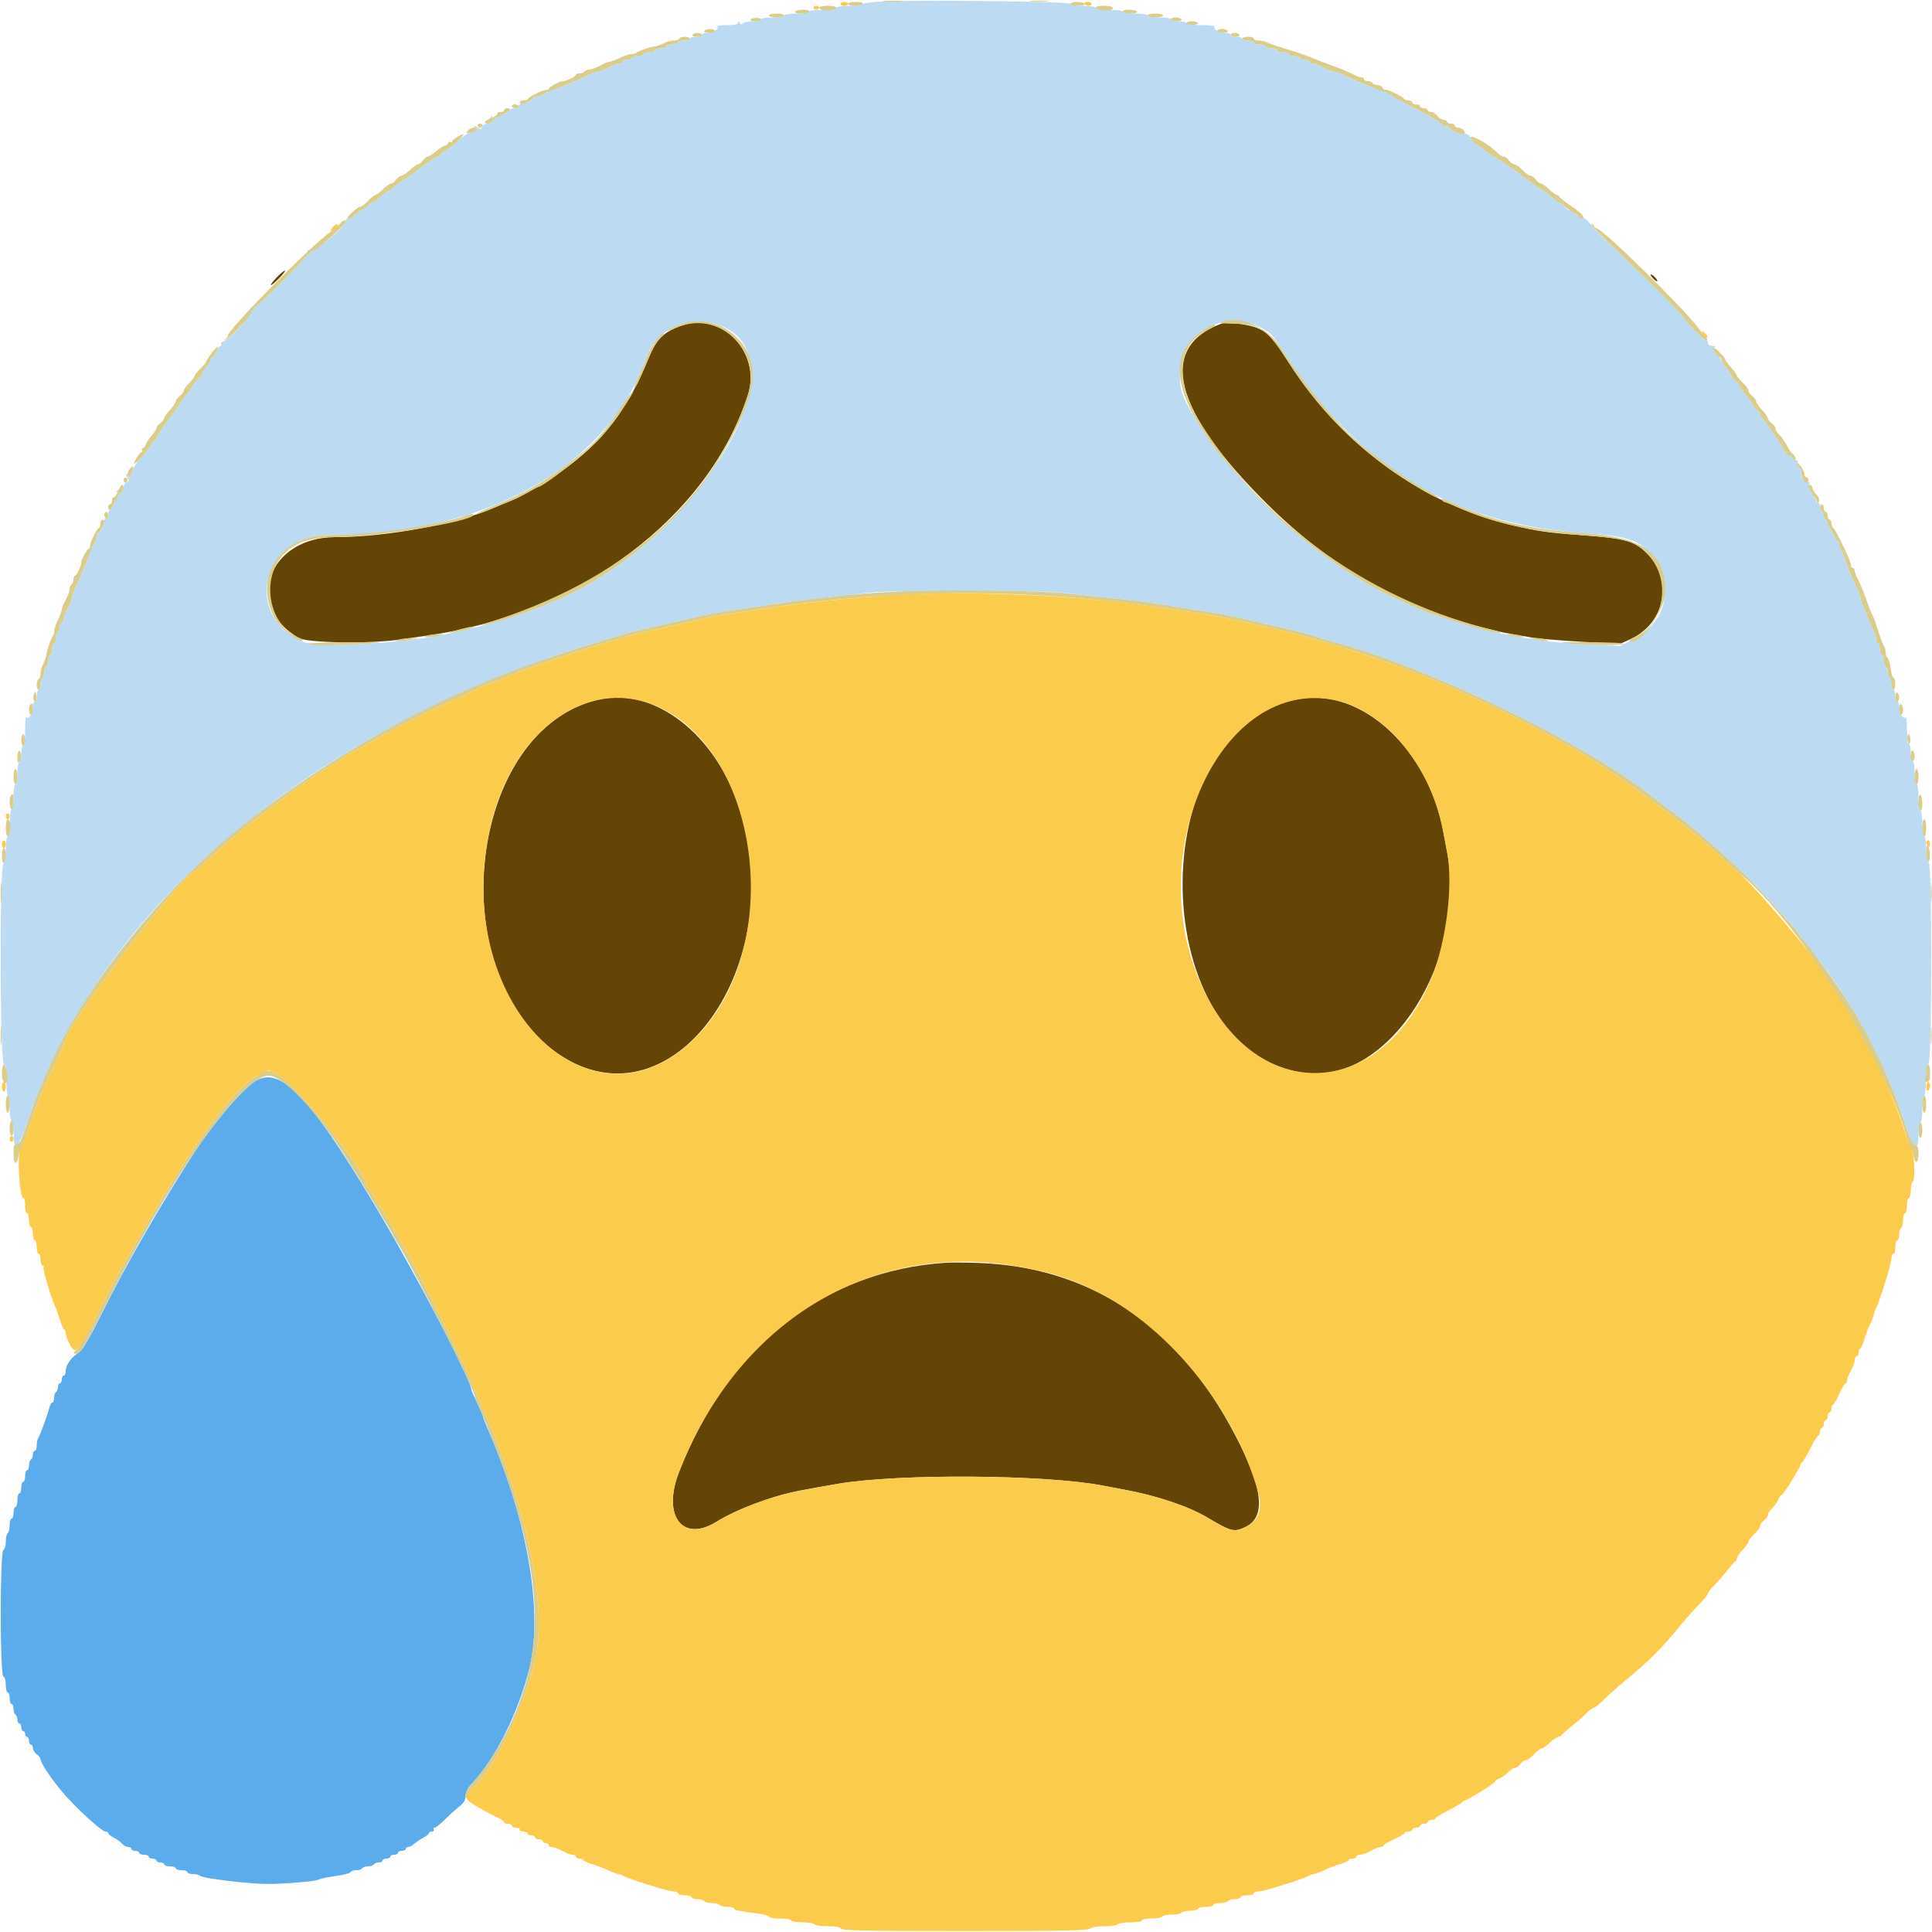
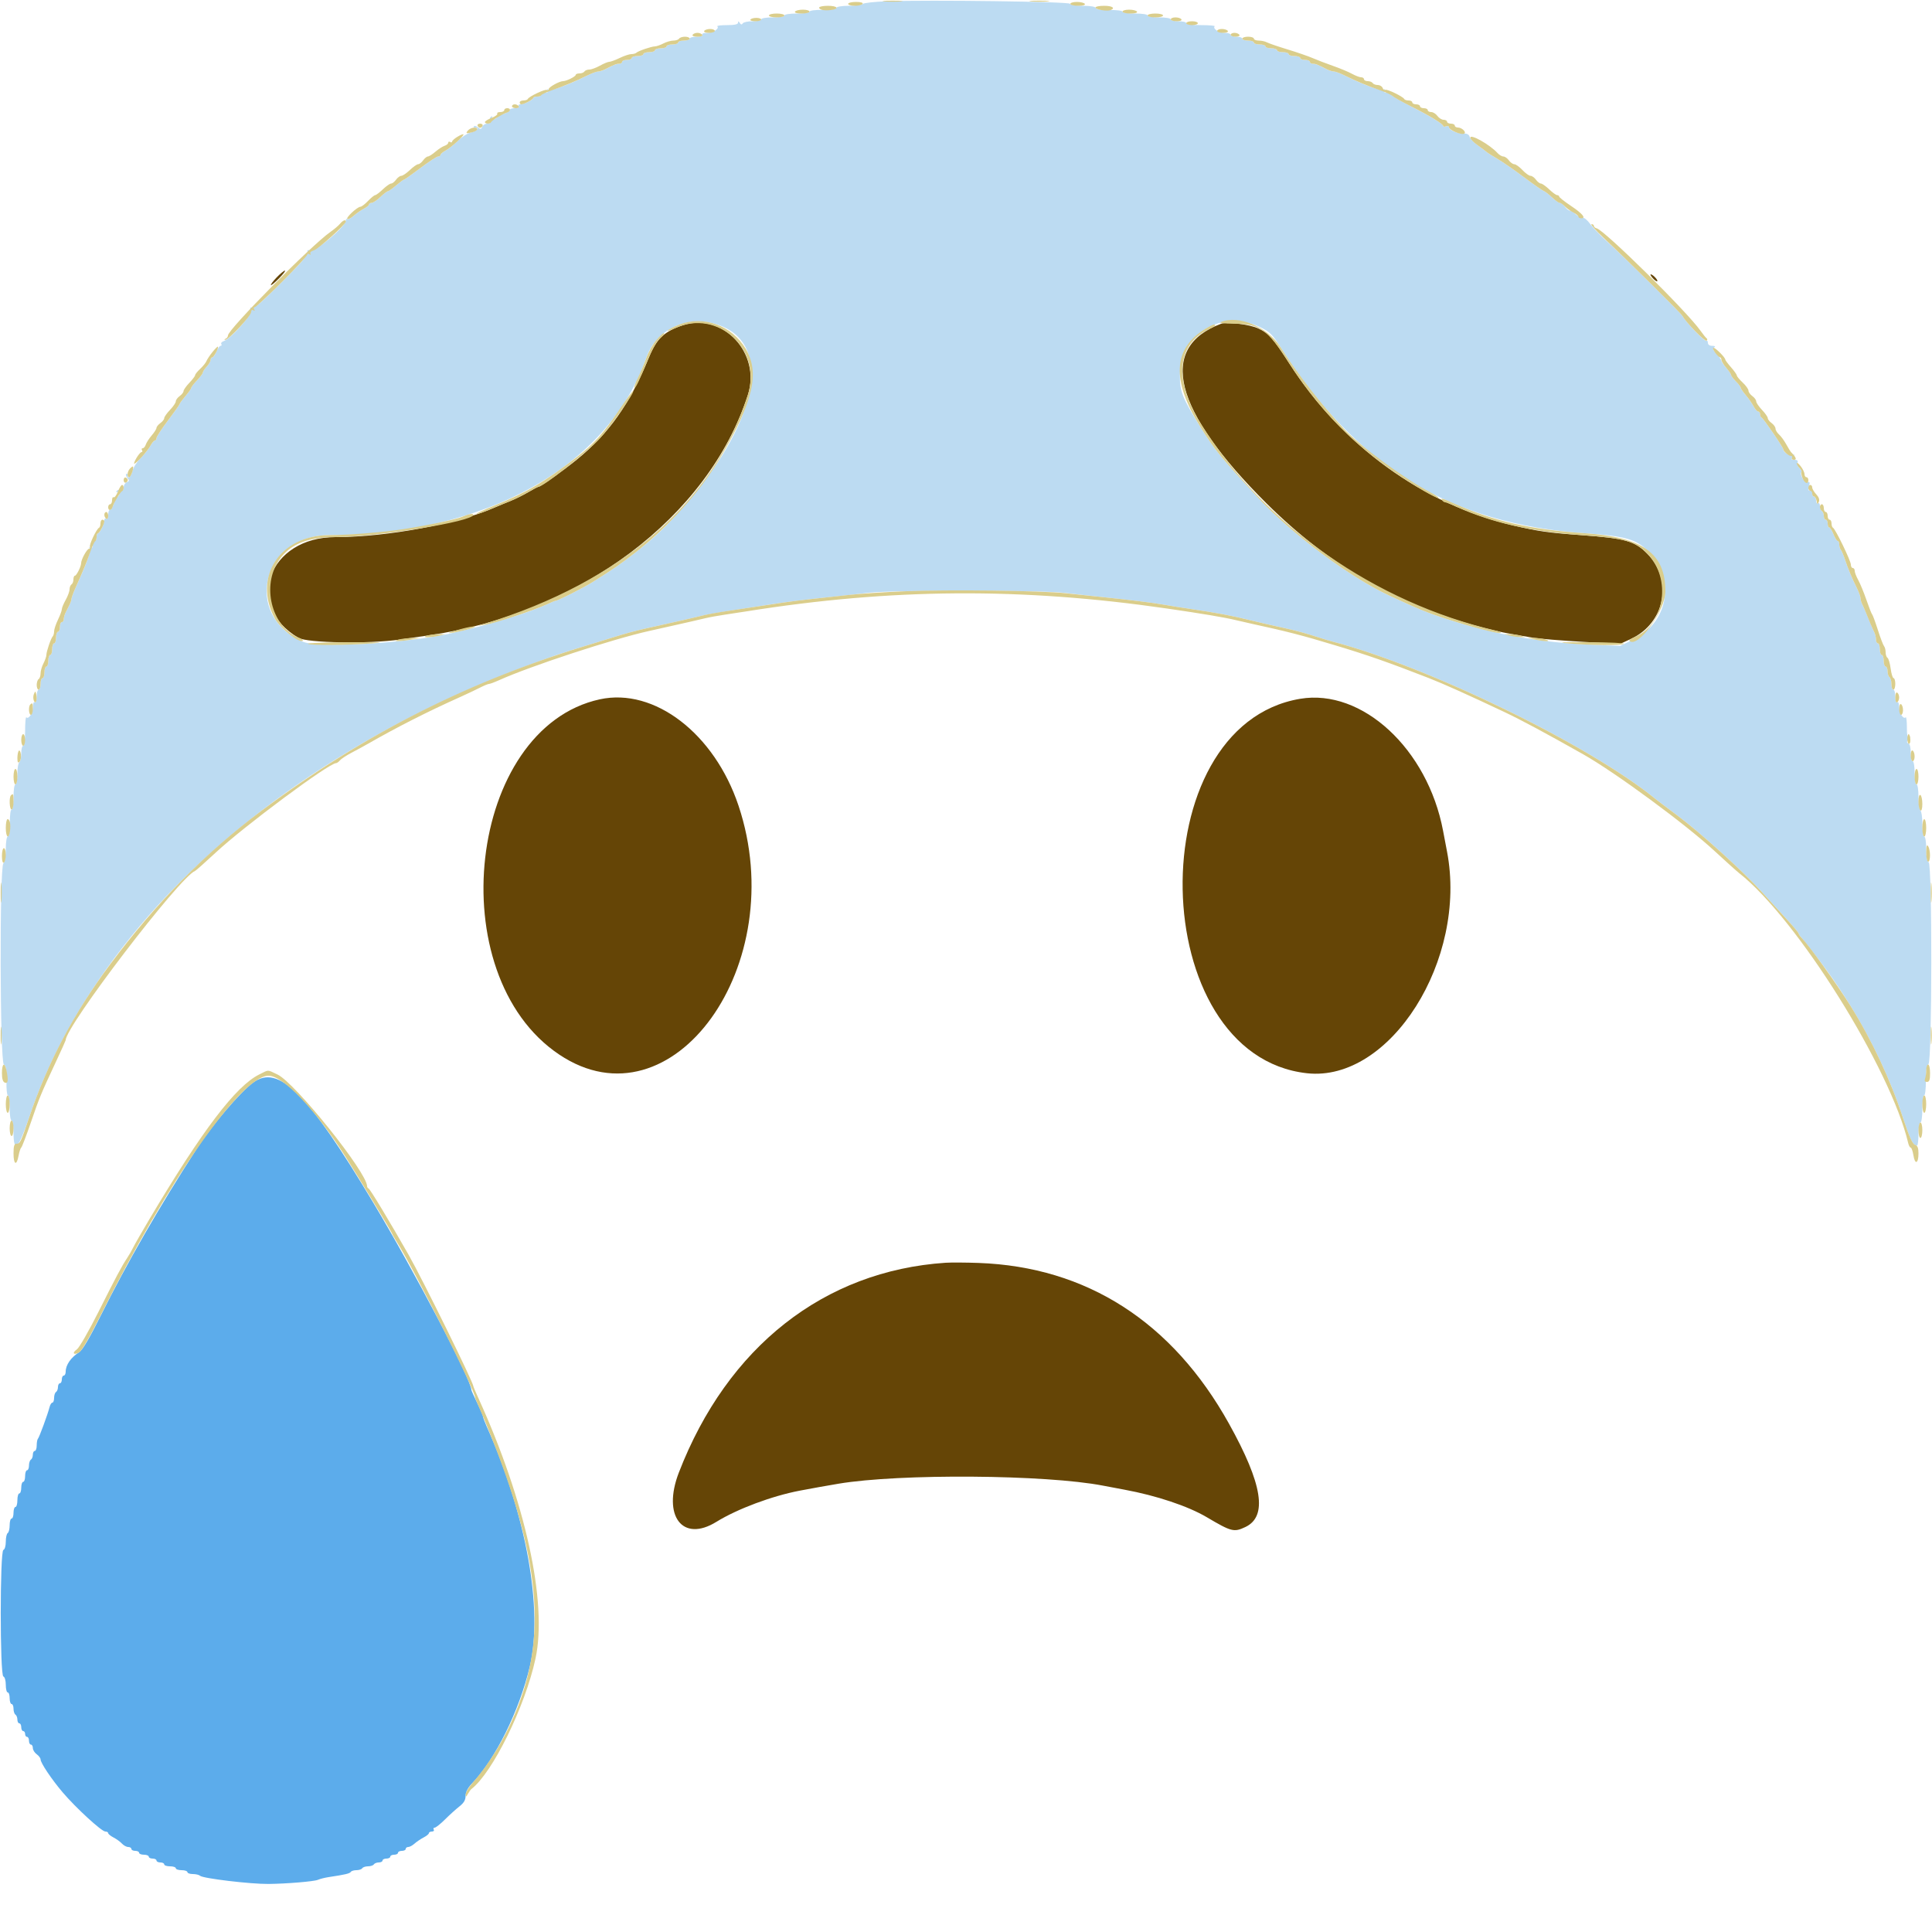
<svg xmlns="http://www.w3.org/2000/svg" id="svg" version="1.1" width="400" height="400" viewBox="0, 0, 400,400">
  <g id="svgg">
    <path id="path0" d="M183.606 0.268 C 181.079 0.356,178.838 0.602,178.626 0.814 C 178.414 1.026,177.121 1.200,175.753 1.200 C 174.283 1.200,173.206 1.382,173.118 1.645 C 173.027 1.918,171.934 2.075,170.285 2.050 C 168.756 2.027,167.600 2.180,167.600 2.405 C 167.600 2.625,166.446 2.800,165.000 2.800 C 163.533 2.800,162.400 2.974,162.400 3.200 C 162.400 3.422,161.333 3.600,160.000 3.600 C 158.667 3.600,157.600 3.778,157.600 4.000 C 157.600 4.220,156.801 4.400,155.824 4.400 C 154.847 4.400,153.924 4.599,153.774 4.843 C 153.583 5.151,153.396 5.121,153.156 4.743 C 152.903 4.343,152.811 4.332,152.806 4.700 C 152.802 5.040,152.077 5.200,150.533 5.200 C 149.287 5.200,148.378 5.311,148.514 5.448 C 148.997 5.930,147.639 6.800,146.405 6.800 C 145.672 6.800,145.255 6.966,145.400 7.200 C 145.547 7.438,145.071 7.600,144.224 7.600 C 143.441 7.600,142.800 7.780,142.800 8.000 C 142.800 8.220,142.260 8.400,141.600 8.400 C 140.940 8.400,140.400 8.580,140.400 8.800 C 140.400 9.020,139.860 9.200,139.200 9.200 C 138.540 9.200,138.000 9.380,138.000 9.600 C 138.000 9.820,137.460 10.000,136.800 10.000 C 136.140 10.000,135.600 10.180,135.600 10.400 C 135.600 10.620,135.060 10.800,134.400 10.800 C 133.740 10.800,133.200 10.980,133.200 11.200 C 133.200 11.420,132.660 11.600,132.000 11.600 C 131.340 11.600,130.800 11.780,130.800 12.000 C 130.800 12.220,130.350 12.400,129.800 12.400 C 129.250 12.400,128.800 12.580,128.800 12.800 C 128.800 13.020,128.528 13.200,128.195 13.200 C 127.862 13.200,127.232 13.380,126.795 13.600 C 126.358 13.820,125.642 14.180,125.205 14.400 C 124.768 14.620,124.155 14.800,123.843 14.800 C 123.531 14.800,122.584 15.143,121.738 15.563 C 117.568 17.630,114.071 18.891,113.496 18.535 C 113.251 18.384,113.195 18.469,113.362 18.738 C 113.542 19.030,113.344 19.200,112.824 19.200 C 112.371 19.200,112.000 19.380,112.000 19.600 C 112.000 19.820,111.640 20.000,111.200 20.000 C 110.760 20.000,110.399 20.135,110.397 20.300 C 110.393 20.665,108.451 21.600,107.697 21.600 C 107.398 21.600,107.264 21.780,107.400 22.000 C 107.540 22.227,107.204 22.400,106.624 22.400 C 106.061 22.400,105.599 22.535,105.597 22.700 C 105.592 23.138,103.550 24.016,103.134 23.759 C 102.939 23.639,102.830 23.768,102.890 24.047 C 102.951 24.325,102.664 24.625,102.253 24.715 C 101.734 24.827,101.600 24.724,101.814 24.377 C 102.010 24.060,101.961 23.977,101.679 24.151 C 101.435 24.302,101.336 24.690,101.460 25.013 C 101.612 25.408,101.425 25.600,100.886 25.600 C 100.446 25.600,99.974 25.890,99.838 26.245 C 99.636 26.772,99.480 26.798,98.986 26.388 C 98.653 26.112,98.265 26.002,98.124 26.143 C 97.982 26.284,98.077 26.400,98.333 26.400 C 99.325 26.400,98.737 27.150,97.539 27.413 C 96.845 27.566,95.615 28.345,94.805 29.145 C 93.996 29.945,92.853 30.855,92.267 31.168 C 91.680 31.480,91.200 31.885,91.200 32.068 C 91.200 32.250,90.975 32.401,90.700 32.402 C 90.425 32.403,88.772 33.483,87.027 34.802 C 85.281 36.121,83.751 37.200,83.627 37.201 C 83.502 37.201,82.770 37.741,82.000 38.400 C 81.230 39.059,80.463 39.599,80.296 39.599 C 80.129 39.600,79.428 40.140,78.737 40.800 C 78.046 41.460,77.238 42.000,76.941 42.000 C 76.643 42.000,76.400 42.150,76.400 42.332 C 76.400 42.515,75.905 42.920,75.300 43.232 C 74.695 43.545,73.762 44.195,73.227 44.679 C 72.692 45.162,72.107 45.466,71.927 45.355 C 71.747 45.244,71.600 45.368,71.600 45.630 C 71.600 46.889,65.235 52.252,64.208 51.858 C 63.879 51.732,63.629 51.757,63.652 51.914 C 63.787 52.819,63.127 53.627,58.377 58.377 C 53.669 63.086,52.828 63.776,51.941 63.661 C 51.799 63.643,51.773 63.976,51.885 64.403 C 52.108 65.258,47.716 70.182,46.340 70.619 C 45.927 70.750,45.692 71.025,45.818 71.229 C 45.944 71.433,45.878 71.600,45.672 71.600 C 45.466 71.600,45.073 72.140,44.800 72.800 C 44.527 73.460,44.145 74.000,43.951 74.000 C 43.758 74.000,43.600 74.236,43.600 74.525 C 43.600 74.813,43.240 75.436,42.800 75.908 C 42.360 76.380,42.000 76.927,42.000 77.124 C 42.000 77.321,41.460 78.046,40.800 78.737 C 40.140 79.428,39.600 80.129,39.599 80.296 C 39.599 80.463,39.059 81.230,38.400 82.000 C 37.741 82.770,37.201 83.502,37.201 83.627 C 37.200 83.751,36.121 85.281,34.802 87.027 C 33.483 88.772,32.403 90.425,32.402 90.700 C 32.401 90.975,32.250 91.200,32.068 91.200 C 31.885 91.200,31.480 91.680,31.168 92.267 C 30.855 92.853,29.945 93.996,29.145 94.805 C 28.345 95.615,27.566 96.845,27.413 97.539 C 27.150 98.737,26.400 99.325,26.400 98.333 C 26.400 98.077,26.284 97.982,26.143 98.124 C 26.002 98.265,26.112 98.653,26.388 98.986 C 26.798 99.480,26.772 99.636,26.245 99.838 C 25.890 99.974,25.600 100.446,25.600 100.886 C 25.600 101.425,25.408 101.612,25.013 101.460 C 24.690 101.336,24.302 101.435,24.151 101.679 C 23.977 101.961,24.060 102.010,24.377 101.814 C 24.724 101.600,24.827 101.734,24.715 102.253 C 24.625 102.664,24.325 102.951,24.047 102.890 C 23.768 102.830,23.639 102.939,23.759 103.134 C 24.016 103.550,23.138 105.592,22.700 105.597 C 22.535 105.599,22.400 106.061,22.400 106.624 C 22.400 107.204,22.227 107.540,22.000 107.400 C 21.780 107.264,21.600 107.398,21.600 107.697 C 21.600 108.451,20.665 110.393,20.300 110.397 C 20.135 110.399,20.000 110.760,20.000 111.200 C 20.000 111.640,19.820 112.000,19.600 112.000 C 19.380 112.000,19.200 112.371,19.200 112.824 C 19.200 113.344,19.030 113.542,18.738 113.362 C 18.469 113.195,18.384 113.251,18.535 113.496 C 18.678 113.726,18.532 114.658,18.212 115.566 C 17.640 117.187,17.343 117.897,15.647 121.696 C 15.181 122.738,14.800 123.776,14.800 124.001 C 14.800 124.226,14.620 124.768,14.400 125.205 C 14.180 125.642,13.820 126.358,13.600 126.795 C 13.380 127.232,13.200 127.862,13.200 128.195 C 13.200 128.528,13.020 128.800,12.800 128.800 C 12.580 128.800,12.400 129.250,12.400 129.800 C 12.400 130.350,12.220 130.800,12.000 130.800 C 11.780 130.800,11.600 131.340,11.600 132.000 C 11.600 132.660,11.420 133.200,11.200 133.200 C 10.980 133.200,10.800 133.740,10.800 134.400 C 10.800 135.060,10.620 135.600,10.400 135.600 C 10.180 135.600,10.000 136.140,10.000 136.800 C 10.000 137.460,9.820 138.000,9.600 138.000 C 9.380 138.000,9.200 138.540,9.200 139.200 C 9.200 139.860,9.020 140.400,8.800 140.400 C 8.580 140.400,8.400 140.940,8.400 141.600 C 8.400 142.260,8.220 142.800,8.000 142.800 C 7.780 142.800,7.600 143.441,7.600 144.224 C 7.600 145.071,7.438 145.547,7.200 145.400 C 6.966 145.255,6.800 145.672,6.800 146.405 C 6.800 147.639,5.930 148.997,5.448 148.514 C 5.311 148.378,5.200 149.647,5.200 151.333 C 5.200 153.111,5.032 154.400,4.800 154.400 C 4.580 154.400,4.400 155.109,4.400 155.976 C 4.400 156.843,4.220 157.664,4.000 157.800 C 3.780 157.936,3.600 159.027,3.600 160.224 C 3.600 161.421,3.420 162.400,3.200 162.400 C 2.974 162.400,2.800 163.533,2.800 165.000 C 2.800 166.446,2.625 167.600,2.405 167.600 C 2.180 167.600,2.027 168.756,2.050 170.285 C 2.075 171.934,1.918 173.027,1.645 173.118 C 1.382 173.206,1.200 174.283,1.200 175.753 C 1.200 177.209,0.993 178.447,0.700 178.740 C -0.115 179.555,-0.019 219.894,0.800 220.401 C 1.257 220.684,1.385 221.489,1.338 223.786 C 1.304 225.444,1.439 226.800,1.638 226.800 C 1.837 226.800,2.000 227.970,2.000 229.400 C 2.000 230.867,2.174 232.000,2.400 232.000 C 2.622 232.000,2.800 233.067,2.800 234.400 C 2.800 238.910,3.813 237.944,6.051 231.297 C 10.408 218.362,17.420 205.938,27.190 193.844 C 45.907 170.674,74.066 151.237,107.400 138.479 C 113.604 136.105,116.617 135.080,123.000 133.176 C 123.660 132.979,125.280 132.478,126.600 132.062 C 129.464 131.161,131.566 130.590,134.000 130.053 C 134.990 129.835,136.655 129.463,137.700 129.228 C 138.745 128.993,140.455 128.609,141.500 128.375 C 142.545 128.141,144.030 127.792,144.800 127.599 C 146.296 127.224,149.163 126.726,154.000 126.000 C 155.650 125.752,157.990 125.388,159.200 125.191 C 162.174 124.705,166.934 124.111,172.000 123.594 C 174.310 123.358,177.820 122.968,179.800 122.727 C 184.617 122.141,215.443 122.153,220.400 122.743 C 222.490 122.992,226.000 123.383,228.200 123.612 C 234.308 124.249,238.792 124.805,241.000 125.199 C 242.100 125.395,244.350 125.757,246.000 126.003 C 252.147 126.919,255.036 127.460,258.800 128.400 C 259.570 128.592,261.055 128.941,262.100 129.175 C 263.145 129.409,264.855 129.791,265.900 130.025 C 268.404 130.586,270.595 131.183,272.800 131.905 C 273.790 132.230,275.140 132.636,275.800 132.808 C 295.664 137.983,329.065 154.246,342.706 165.385 C 343.088 165.696,345.110 167.223,347.200 168.778 C 352.029 172.369,360.918 180.416,364.804 184.713 C 366.452 186.535,368.831 189.145,370.090 190.513 C 371.350 191.881,372.385 193.122,372.390 193.271 C 372.396 193.421,372.631 193.781,372.914 194.071 C 373.197 194.362,374.886 196.506,376.667 198.836 C 384.138 208.609,390.252 220.107,393.984 231.400 C 395.562 236.177,396.065 237.177,396.900 237.194 C 397.065 237.197,397.200 236.120,397.200 234.800 C 397.200 233.467,397.378 232.400,397.600 232.400 C 397.829 232.400,398.000 231.200,398.000 229.600 C 398.000 228.060,398.168 226.800,398.373 226.800 C 398.578 226.800,398.740 225.427,398.733 223.748 C 398.725 221.608,398.883 220.596,399.261 220.363 C 400.026 219.889,400.065 178.755,399.300 178.500 C 398.969 178.390,398.800 177.464,398.800 175.767 C 398.800 174.322,398.625 173.200,398.400 173.200 C 398.175 173.200,398.000 172.075,398.000 170.624 C 398.000 169.207,397.820 167.936,397.600 167.800 C 397.380 167.664,397.200 166.393,397.200 164.976 C 397.200 163.525,397.025 162.400,396.800 162.400 C 396.578 162.400,396.400 161.333,396.400 160.000 C 396.400 158.667,396.222 157.600,396.000 157.600 C 395.780 157.600,395.600 156.805,395.600 155.833 C 395.600 154.776,395.399 153.999,395.100 153.898 C 394.719 153.770,394.742 153.554,395.200 152.988 C 395.546 152.561,395.588 152.374,395.300 152.547 C 394.923 152.773,394.800 152.283,394.800 150.557 C 394.800 149.297,394.689 148.378,394.552 148.514 C 394.070 148.997,393.200 147.639,393.200 146.405 C 393.200 145.672,393.034 145.255,392.800 145.400 C 392.562 145.547,392.400 145.071,392.400 144.224 C 392.400 143.441,392.220 142.800,392.000 142.800 C 391.780 142.800,391.600 142.271,391.600 141.624 C 391.600 140.977,391.420 140.336,391.200 140.200 C 390.980 140.064,390.800 139.513,390.800 138.976 C 390.800 138.439,390.620 138.000,390.400 138.000 C 390.180 138.000,390.000 137.460,390.000 136.800 C 390.000 136.140,389.820 135.600,389.600 135.600 C 389.380 135.600,389.200 135.060,389.200 134.400 C 389.200 133.740,389.020 133.200,388.800 133.200 C 388.580 133.200,388.400 132.838,388.400 132.395 C 388.400 131.952,388.241 131.277,388.047 130.895 C 387.852 130.513,387.516 129.750,387.300 129.200 C 386.611 127.446,385.917 125.821,385.553 125.105 C 385.359 124.723,385.200 124.155,385.200 123.843 C 385.200 123.531,384.857 122.584,384.437 121.738 C 383.402 119.649,382.595 117.712,381.964 115.800 C 381.674 114.920,381.293 114.029,381.118 113.820 C 380.943 113.611,380.800 113.116,380.800 112.720 C 380.800 112.324,380.654 112.000,380.475 112.000 C 380.296 112.000,379.902 111.370,379.600 110.600 C 379.298 109.830,378.904 109.200,378.725 109.200 C 378.546 109.200,378.400 108.840,378.400 108.400 C 378.400 107.960,378.220 107.600,378.000 107.600 C 377.780 107.600,377.600 107.251,377.600 106.824 C 377.600 106.397,377.420 105.936,377.200 105.800 C 376.980 105.664,376.800 105.193,376.800 104.753 C 376.800 104.313,376.620 104.064,376.400 104.200 C 376.180 104.336,376.000 104.077,376.000 103.624 C 376.000 103.171,375.799 102.800,375.553 102.800 C 375.308 102.800,375.197 102.453,375.308 102.030 C 375.457 101.460,375.350 101.321,374.895 101.496 C 374.402 101.685,374.333 101.522,374.545 100.676 C 374.755 99.841,374.685 99.669,374.211 99.851 C 373.631 100.074,372.521 98.146,372.970 97.697 C 373.075 97.591,372.890 97.233,372.558 96.901 C 372.226 96.569,372.049 96.050,372.164 95.748 C 372.301 95.392,372.083 95.200,371.538 95.200 C 370.835 95.200,370.782 95.103,371.208 94.591 C 371.629 94.082,371.606 94.023,371.067 94.230 C 370.482 94.454,369.200 93.617,369.200 93.011 C 369.200 92.621,365.098 86.615,364.730 86.467 C 364.549 86.393,364.400 86.078,364.400 85.767 C 364.400 85.455,364.225 85.200,364.010 85.200 C 363.796 85.200,363.363 84.705,363.048 84.100 C 362.733 83.495,362.009 82.460,361.438 81.800 C 360.868 81.140,360.401 80.457,360.400 80.282 C 360.400 80.107,359.950 79.514,359.400 78.964 C 358.850 78.414,358.400 77.820,358.400 77.644 C 358.400 77.468,357.950 76.801,357.400 76.162 C 356.851 75.523,356.401 74.857,356.400 74.683 C 356.400 74.508,355.955 73.885,355.412 73.299 C 354.691 72.522,354.556 72.149,354.912 71.923 C 355.227 71.722,355.081 71.610,354.500 71.606 C 353.954 71.602,353.600 71.355,353.600 70.976 C 353.600 70.633,353.445 70.449,353.255 70.566 C 352.936 70.763,349.013 66.658,348.273 65.351 C 347.886 64.669,335.756 52.695,332.520 49.800 C 331.290 48.700,329.812 47.156,329.235 46.369 C 328.659 45.582,327.971 45.010,327.707 45.098 C 327.444 45.185,326.828 44.884,326.339 44.429 C 325.849 43.973,325.253 43.600,325.013 43.600 C 324.773 43.600,324.317 43.240,324.000 42.800 C 323.683 42.360,323.220 42.000,322.971 42.000 C 322.722 42.000,321.988 41.493,321.340 40.874 C 320.692 40.254,319.900 39.645,319.581 39.519 C 319.261 39.393,317.397 38.090,315.437 36.625 C 313.477 35.159,311.047 33.480,310.037 32.893 C 309.027 32.307,307.986 31.641,307.724 31.414 C 307.462 31.186,306.619 30.550,305.850 30.000 C 305.082 29.450,304.368 28.686,304.264 28.301 C 304.147 27.866,303.722 27.623,303.138 27.657 C 301.909 27.727,300.000 26.942,300.000 26.367 C 300.000 26.118,299.730 26.018,299.400 26.145 C 299.070 26.271,298.800 26.246,298.799 26.087 C 298.798 25.673,295.960 23.951,291.700 21.781 C 289.665 20.744,288.000 19.739,288.000 19.548 C 288.000 19.356,287.629 19.200,287.176 19.200 C 286.656 19.200,286.458 19.030,286.638 18.738 C 286.805 18.469,286.749 18.384,286.504 18.535 C 285.929 18.891,282.432 17.630,278.262 15.563 C 277.416 15.143,276.469 14.800,276.157 14.800 C 275.845 14.800,275.232 14.620,274.795 14.400 C 274.358 14.180,273.642 13.820,273.205 13.600 C 272.768 13.380,272.138 13.200,271.805 13.200 C 271.472 13.200,271.200 13.020,271.200 12.800 C 271.200 12.580,270.750 12.400,270.200 12.400 C 269.650 12.400,269.200 12.220,269.200 12.000 C 269.200 11.780,268.660 11.600,268.000 11.600 C 267.340 11.600,266.800 11.420,266.800 11.200 C 266.800 10.980,266.260 10.800,265.600 10.800 C 264.940 10.800,264.400 10.620,264.400 10.400 C 264.400 10.180,263.860 10.000,263.200 10.000 C 262.540 10.000,262.000 9.820,262.000 9.600 C 262.000 9.380,261.460 9.200,260.800 9.200 C 260.140 9.200,259.600 9.020,259.600 8.800 C 259.600 8.580,259.060 8.400,258.400 8.400 C 257.740 8.400,257.200 8.220,257.200 8.000 C 257.200 7.780,256.660 7.600,256.000 7.600 C 255.340 7.600,254.800 7.420,254.800 7.200 C 254.800 6.980,254.247 6.800,253.571 6.800 C 252.356 6.800,251.008 5.926,251.486 5.448 C 251.622 5.311,250.353 5.200,248.667 5.200 C 246.889 5.200,245.600 5.032,245.600 4.800 C 245.600 4.580,244.880 4.400,244.000 4.400 C 243.120 4.400,242.400 4.220,242.400 4.000 C 242.400 3.778,241.333 3.600,240.000 3.600 C 238.667 3.600,237.600 3.422,237.600 3.200 C 237.600 2.974,236.467 2.800,235.000 2.800 C 233.570 2.800,232.400 2.627,232.400 2.415 C 232.400 2.201,231.203 2.050,229.720 2.075 C 228.018 2.104,226.984 1.953,226.887 1.660 C 226.793 1.378,225.755 1.200,224.200 1.200 C 222.773 1.200,221.605 1.015,221.525 0.776 C 221.379 0.336,192.720 -0.048,183.606 0.268 M147.200 66.828 C 160.223 69.784,157.802 86.323,141.641 104.800 C 137.963 109.005,135.522 111.321,131.396 114.517 C 128.267 116.943,127.305 117.606,122.800 120.449 C 120.844 121.683,115.465 124.400,114.978 124.400 C 114.875 124.400,114.028 124.750,113.096 125.177 C 109.065 127.025,100.872 129.486,93.037 131.202 C 83.727 133.240,65.804 134.216,62.688 132.854 C 50.181 127.386,54.259 110.811,68.115 110.797 C 100.627 110.763,125.983 96.566,133.835 74.000 C 135.707 68.618,141.468 65.527,147.200 66.828 M260.985 67.775 C 262.881 68.703,263.476 69.292,265.101 71.851 C 280.787 96.560,300.310 108.493,328.175 110.404 C 335.374 110.898,338.026 111.497,340.070 113.090 C 347.085 118.558,346.041 128.658,338.067 132.464 L 335.438 133.718 329.071 133.456 C 318.914 133.037,309.306 131.317,299.565 128.174 C 295.547 126.877,293.762 126.148,287.600 123.289 C 279.421 119.494,267.273 110.428,260.432 103.014 C 252.679 94.612,251.469 93.125,248.495 88.340 C 244.802 82.400,244.256 81.032,244.285 77.791 C 244.364 69.073,253.023 63.880,260.985 67.775 " stroke="none" fill="#bcdbf2" fill-rule="evenodd" />
    <path id="path1" d="M57.261 57.455 C 56.525 58.225,55.996 58.930,56.087 59.020 C 56.178 59.111,56.952 58.469,57.807 57.593 C 58.663 56.717,59.191 56.012,58.981 56.027 C 58.772 56.043,57.997 56.685,57.261 57.455 M342.202 57.602 C 342.602 58.044,343.011 58.322,343.112 58.221 C 343.328 58.005,342.188 56.800,341.767 56.800 C 341.607 56.800,341.803 57.161,342.202 57.602 M141.400 67.336 C 137.551 68.597,135.965 70.092,134.379 73.952 C 130.391 83.656,126.116 89.714,119.400 95.181 C 116.686 97.390,111.855 100.800,111.440 100.800 C 111.327 100.800,110.372 101.305,109.318 101.923 C 108.263 102.541,106.590 103.366,105.600 103.756 C 104.610 104.146,103.260 104.706,102.600 105.000 C 94.858 108.445,80.143 111.200,69.488 111.200 C 55.587 111.200,50.371 125.354,61.800 132.061 C 63.614 133.125,76.458 133.339,82.800 132.411 C 84.450 132.169,87.060 131.790,88.600 131.569 C 120.099 127.046,146.640 107.101,154.829 81.800 C 157.622 73.173,149.683 64.623,141.400 67.336 M252.800 67.036 C 239.614 71.969,242.918 85.029,262.200 104.200 C 275.147 117.072,289.460 125.336,306.600 129.835 C 310.373 130.825,311.521 131.059,317.400 132.032 C 318.720 132.251,323.310 132.631,327.600 132.877 L 335.400 133.324 337.603 132.312 C 344.718 129.043,346.468 120.178,341.085 114.673 C 338.480 112.008,336.527 111.455,327.400 110.795 C 320.518 110.298,318.478 110.007,313.200 108.768 C 294.612 104.405,277.849 92.251,266.904 75.200 C 263.585 70.030,262.699 69.028,260.543 68.015 C 258.724 67.160,254.049 66.569,252.800 67.036 M124.200 144.783 C 96.860 150.714,91.029 201.781,115.800 218.349 C 139.211 234.007,163.897 199.722,152.906 166.816 C 147.916 151.878,135.483 142.335,124.200 144.783 M269.200 144.676 C 235.892 150.252,237.125 218.525,270.600 222.203 C 287.822 224.095,303.884 198.678,299.593 176.320 C 299.370 175.154,299.000 173.210,298.771 172.000 C 295.573 155.053,282.020 142.530,269.200 144.676 M195.800 261.439 C 170.623 263.106,150.601 278.848,140.546 304.884 C 137.079 313.861,141.304 319.412,148.311 315.087 C 152.667 312.399,159.800 309.731,165.600 308.621 C 167.819 308.196,171.212 307.588,173.600 307.187 C 186.250 305.065,216.521 305.288,228.400 307.591 C 229.390 307.782,231.370 308.156,232.800 308.420 C 239.453 309.651,245.982 311.834,249.854 314.123 C 254.957 317.140,255.482 317.273,257.847 316.151 C 262.473 313.956,261.411 307.271,254.449 294.755 C 242.723 273.676,224.968 262.281,202.600 261.478 C 199.960 261.384,196.900 261.366,195.800 261.439 " stroke="none" fill="#654506" fill-rule="evenodd" />
-     <path id="path2" d="M174.000 0.800 C 174.000 1.020,174.360 1.200,174.800 1.200 C 175.240 1.200,175.600 1.020,175.600 0.800 C 175.600 0.580,175.240 0.400,174.800 0.400 C 174.360 0.400,174.000 0.580,174.000 0.800 M224.600 0.800 C 224.736 1.020,225.107 1.200,225.424 1.200 C 225.741 1.200,226.000 1.020,226.000 0.800 C 226.000 0.580,225.629 0.400,225.176 0.400 C 224.723 0.400,224.464 0.580,224.600 0.800 M168.400 1.600 C 168.400 1.820,168.670 2.000,169.000 2.000 C 169.330 2.000,169.600 1.820,169.600 1.600 C 169.600 1.380,169.330 1.200,169.000 1.200 C 168.670 1.200,168.400 1.380,168.400 1.600 M68.900 46.998 C 68.157 47.842,68.294 48.073,69.200 47.507 C 69.640 47.232,70.000 46.871,70.000 46.704 C 70.000 46.227,69.449 46.375,68.900 46.998 M352.406 68.671 C 352.418 69.284,353.155 70.178,353.426 69.907 C 353.574 69.759,353.404 69.347,353.048 68.990 C 352.691 68.634,352.403 68.491,352.406 68.671 M181.800 123.423 C 170.707 124.315,163.495 125.149,154.600 126.568 C 153.720 126.709,151.740 127.011,150.200 127.240 C 148.660 127.469,146.770 127.812,146.000 128.003 C 145.230 128.193,143.745 128.541,142.700 128.775 C 141.655 129.009,140.035 129.374,139.100 129.586 C 138.165 129.799,136.050 130.271,134.400 130.635 C 126.934 132.284,109.839 137.892,103.304 140.836 C 102.372 141.256,101.444 141.600,101.242 141.600 C 101.041 141.600,100.184 141.955,99.338 142.389 C 98.492 142.823,96.630 143.703,95.200 144.344 C 88.491 147.354,82.274 150.507,76.223 153.970 C 75.356 154.467,73.792 155.319,72.748 155.865 C 71.704 156.411,70.637 157.115,70.376 157.429 C 70.115 157.743,69.755 158.000,69.576 158.000 C 68.100 158.000,50.548 171.045,44.663 176.517 C 42.485 178.542,40.556 180.256,40.379 180.324 C 37.238 181.530,13.600 212.459,13.600 215.362 C 13.600 215.440,12.728 217.370,11.662 219.652 C 8.432 226.566,8.162 227.220,6.387 232.400 C 5.444 235.150,4.491 237.520,4.268 237.666 C 3.469 238.191,4.013 248.000,4.840 248.000 C 5.038 248.000,5.200 248.720,5.200 249.600 C 5.200 250.480,5.380 251.200,5.600 251.200 C 5.820 251.200,6.000 251.830,6.000 252.600 C 6.000 253.370,6.180 254.000,6.400 254.000 C 6.620 254.000,6.800 254.630,6.800 255.400 C 6.800 256.170,6.980 256.800,7.200 256.800 C 7.420 256.800,7.600 257.430,7.600 258.200 C 7.600 258.970,7.780 259.600,8.000 259.600 C 8.220 259.600,8.400 260.140,8.400 260.800 C 8.400 261.460,8.591 262.000,8.824 262.000 C 9.057 262.000,9.138 262.177,9.004 262.394 C 8.783 262.752,10.782 269.360,11.547 270.800 C 11.722 271.130,12.115 272.255,12.420 273.300 C 12.725 274.345,13.115 275.200,13.287 275.200 C 13.459 275.200,13.600 275.532,13.600 275.939 C 13.600 276.799,14.671 279.073,15.243 279.426 C 16.013 279.903,16.886 278.575,20.384 271.610 C 24.066 264.278,25.231 262.092,26.361 260.400 C 26.728 259.850,27.292 258.865,27.614 258.210 C 27.936 257.556,29.433 254.946,30.940 252.410 C 41.948 233.885,48.871 224.786,53.762 222.418 L 55.530 221.563 57.413 222.448 C 61.097 224.180,76.000 242.732,76.000 245.587 C 76.000 245.777,76.141 245.993,76.314 246.067 C 76.639 246.205,80.629 252.818,84.600 259.800 C 87.514 264.925,98.000 286.209,98.000 287.000 C 98.000 287.097,98.434 288.127,98.964 289.288 C 108.773 310.768,113.386 331.739,110.868 343.400 C 108.726 353.318,101.908 367.182,97.588 370.400 C 95.316 372.093,95.946 372.749,103.497 376.549 C 103.990 376.797,104.395 377.135,104.397 377.300 C 104.399 377.465,104.760 377.600,105.200 377.600 C 105.640 377.600,106.000 377.780,106.000 378.000 C 106.000 378.220,106.360 378.400,106.800 378.400 C 107.240 378.400,107.600 378.580,107.600 378.800 C 107.600 379.020,107.960 379.200,108.400 379.200 C 108.840 379.200,109.200 379.380,109.200 379.600 C 109.200 379.820,109.560 380.000,110.000 380.000 C 110.440 380.000,110.800 380.180,110.800 380.400 C 110.800 380.620,111.160 380.800,111.600 380.800 C 112.040 380.800,112.400 380.980,112.400 381.200 C 112.400 381.420,112.670 381.600,113.000 381.600 C 113.330 381.600,113.600 381.780,113.600 382.000 C 113.600 382.220,113.872 382.400,114.205 382.400 C 114.538 382.400,115.168 382.580,115.605 382.800 C 116.042 383.020,116.758 383.380,117.195 383.600 C 117.632 383.820,118.262 384.000,118.595 384.000 C 118.928 384.000,119.200 384.180,119.200 384.400 C 119.200 384.620,119.560 384.800,120.000 384.800 C 120.440 384.800,120.800 384.941,120.800 385.113 C 120.800 385.285,121.629 385.670,122.642 385.969 C 123.655 386.268,125.176 386.848,126.022 387.256 C 126.869 387.665,127.752 388.000,127.986 388.000 C 128.220 388.000,128.723 388.177,129.105 388.392 C 130.356 389.099,138.388 391.600,139.406 391.600 C 139.953 391.600,140.400 391.780,140.400 392.000 C 140.400 392.220,141.030 392.400,141.800 392.400 C 142.570 392.400,143.200 392.580,143.200 392.800 C 143.200 393.020,143.729 393.200,144.376 393.200 C 145.023 393.200,145.664 393.380,145.800 393.600 C 145.936 393.820,146.656 394.000,147.400 394.000 C 148.144 394.000,148.864 394.180,149.000 394.400 C 149.136 394.620,149.867 394.800,150.624 394.800 C 151.381 394.800,152.000 394.962,152.000 395.160 C 152.000 395.498,152.581 395.616,157.300 396.232 C 158.345 396.369,159.200 396.642,159.200 396.840 C 159.200 397.038,160.179 397.200,161.376 397.200 C 162.573 397.200,163.664 397.380,163.800 397.600 C 163.936 397.820,165.016 398.000,166.200 398.000 C 167.384 398.000,168.464 398.180,168.600 398.400 C 168.736 398.620,169.992 398.800,171.390 398.800 C 173.069 398.800,173.990 398.970,174.100 399.300 C 174.231 399.693,179.712 399.800,199.713 399.800 C 219.537 399.800,225.270 399.690,225.660 399.300 C 225.953 399.007,227.193 398.800,228.656 398.800 C 230.029 398.800,231.264 398.620,231.400 398.400 C 231.536 398.180,232.717 398.000,234.024 398.000 C 235.341 398.000,236.400 397.822,236.400 397.600 C 236.400 397.380,237.289 397.200,238.376 397.200 C 239.463 397.200,240.464 397.020,240.600 396.800 C 240.736 396.580,241.636 396.400,242.600 396.400 C 243.564 396.400,244.464 396.220,244.600 396.000 C 244.736 395.780,245.557 395.600,246.424 395.600 C 247.291 395.600,248.000 395.420,248.000 395.200 C 248.000 394.980,248.720 394.800,249.600 394.800 C 250.480 394.800,251.200 394.620,251.200 394.400 C 251.200 394.180,251.819 394.000,252.576 394.000 C 253.333 394.000,254.064 393.820,254.200 393.600 C 254.336 393.380,254.977 393.200,255.624 393.200 C 256.271 393.200,256.800 393.020,256.800 392.800 C 256.800 392.580,257.430 392.400,258.200 392.400 C 258.970 392.400,259.600 392.220,259.600 392.000 C 259.600 391.780,260.047 391.600,260.594 391.600 C 261.612 391.600,269.644 389.099,270.895 388.392 C 271.277 388.177,271.780 388.000,272.014 388.000 C 272.248 388.000,273.131 387.665,273.978 387.256 C 274.824 386.848,276.345 386.268,277.358 385.969 C 278.371 385.670,279.200 385.285,279.200 385.113 C 279.200 384.941,279.560 384.800,280.000 384.800 C 280.440 384.800,280.800 384.620,280.800 384.400 C 280.800 384.180,281.155 384.000,281.588 384.000 C 282.021 384.000,283.017 383.640,283.800 383.200 C 284.583 382.760,285.489 382.400,285.812 382.400 C 286.135 382.400,286.401 382.265,286.401 382.100 C 286.402 381.935,287.392 381.350,288.600 380.800 C 289.808 380.250,290.798 379.665,290.799 379.500 C 290.799 379.335,291.160 379.200,291.600 379.200 C 292.040 379.200,292.400 379.020,292.400 378.800 C 292.400 378.580,292.760 378.400,293.200 378.400 C 293.640 378.400,294.000 378.220,294.000 378.000 C 294.000 377.780,294.360 377.600,294.800 377.600 C 295.240 377.600,295.600 377.420,295.600 377.200 C 295.600 376.980,295.960 376.800,296.400 376.800 C 296.840 376.800,297.200 376.651,297.200 376.468 C 297.200 376.286,298.415 375.530,299.900 374.790 C 301.385 374.049,302.660 373.298,302.733 373.121 C 302.807 372.945,303.009 372.800,303.183 372.800 C 303.744 372.800,309.600 369.144,309.600 368.793 C 309.600 368.607,309.966 368.338,310.413 368.196 C 310.860 368.054,311.662 367.502,312.195 366.969 C 312.728 366.436,313.402 366.000,313.694 366.000 C 313.985 366.000,314.483 365.640,314.800 365.200 C 315.117 364.760,315.625 364.400,315.928 364.400 C 316.231 364.400,316.983 363.860,317.600 363.200 C 318.217 362.540,318.920 362.000,319.164 362.000 C 319.408 362.000,320.172 361.460,320.863 360.800 C 321.554 360.140,322.347 359.600,322.626 359.600 C 322.905 359.600,323.193 359.462,323.267 359.293 C 323.340 359.124,324.300 358.269,325.400 357.393 C 326.500 356.517,327.877 355.305,328.460 354.700 C 329.044 354.095,329.701 353.600,329.920 353.600 C 330.139 353.600,331.197 352.745,332.271 351.700 C 333.344 350.655,335.208 348.990,336.411 348.000 C 341.534 343.788,343.788 341.534,348.000 336.411 C 348.990 335.208,350.655 333.344,351.700 332.271 C 352.745 331.197,353.600 330.139,353.600 329.920 C 353.600 329.701,354.095 329.044,354.700 328.460 C 355.305 327.877,356.517 326.500,357.393 325.400 C 358.269 324.300,359.124 323.340,359.293 323.267 C 359.462 323.193,359.600 322.905,359.600 322.626 C 359.600 322.347,360.140 321.554,360.800 320.863 C 361.460 320.172,362.000 319.408,362.000 319.164 C 362.000 318.920,362.540 318.217,363.200 317.600 C 363.860 316.983,364.400 316.231,364.400 315.928 C 364.400 315.625,364.760 315.117,365.200 314.800 C 365.640 314.483,366.000 313.985,366.000 313.694 C 366.000 313.402,366.436 312.728,366.969 312.195 C 367.502 311.662,368.054 310.860,368.196 310.413 C 368.338 309.966,368.607 309.600,368.793 309.600 C 369.144 309.600,372.800 303.744,372.800 303.183 C 372.800 303.009,372.945 302.807,373.121 302.733 C 373.298 302.660,374.049 301.385,374.790 299.900 C 375.530 298.415,376.286 297.200,376.468 297.200 C 376.651 297.200,376.800 296.840,376.800 296.400 C 376.800 295.960,376.980 295.600,377.200 295.600 C 377.420 295.600,377.600 295.240,377.600 294.800 C 377.600 294.360,377.780 294.000,378.000 294.000 C 378.220 294.000,378.400 293.640,378.400 293.200 C 378.400 292.760,378.580 292.400,378.800 292.400 C 379.020 292.400,379.200 292.040,379.200 291.600 C 379.200 291.160,379.335 290.799,379.500 290.799 C 379.665 290.798,380.250 289.808,380.800 288.600 C 381.350 287.392,381.935 286.402,382.100 286.401 C 382.265 286.401,382.400 286.135,382.400 285.812 C 382.400 285.489,382.760 284.583,383.200 283.800 C 383.640 283.017,384.000 282.021,384.000 281.588 C 384.000 281.155,384.180 280.800,384.400 280.800 C 384.620 280.800,384.800 280.440,384.800 280.000 C 384.800 279.560,384.941 279.200,385.113 279.200 C 385.285 279.200,385.670 278.371,385.969 277.358 C 386.268 276.345,386.848 274.824,387.256 273.978 C 387.665 273.131,388.000 272.248,388.000 272.014 C 388.000 271.780,388.177 271.277,388.392 270.895 C 389.099 269.644,391.600 261.612,391.600 260.594 C 391.600 260.047,391.780 259.600,392.000 259.600 C 392.220 259.600,392.400 258.970,392.400 258.200 C 392.400 257.430,392.580 256.800,392.800 256.800 C 393.020 256.800,393.200 256.271,393.200 255.624 C 393.200 254.977,393.380 254.336,393.600 254.200 C 393.820 254.064,394.000 253.333,394.000 252.576 C 394.000 251.819,394.180 251.200,394.400 251.200 C 394.620 251.200,394.800 250.480,394.800 249.600 C 394.800 248.720,394.980 248.000,395.200 248.000 C 395.420 248.000,395.600 247.291,395.600 246.424 C 395.600 245.557,395.804 244.721,396.053 244.567 C 396.594 244.233,396.277 238.028,395.699 237.645 C 395.496 237.510,395.224 237.040,395.094 236.600 C 391.439 224.178,383.697 209.224,375.004 197.800 C 371.032 192.579,362.043 182.321,360.102 180.794 C 359.531 180.345,357.242 178.288,355.015 176.223 C 349.036 170.679,334.443 159.935,327.771 156.164 C 319.870 151.700,314.994 149.085,311.400 147.385 C 305.470 144.579,299.749 141.980,297.700 141.160 C 297.205 140.962,296.395 140.636,295.900 140.435 C 289.855 137.985,283.177 135.639,276.600 133.655 C 269.551 131.528,266.656 130.779,259.200 129.153 C 258.210 128.938,256.680 128.588,255.800 128.376 C 252.865 127.669,244.733 126.371,235.800 125.183 C 218.998 122.949,196.722 122.223,181.800 123.423 M133.719 145.380 C 156.778 152.503,163.326 194.822,144.400 214.407 C 122.321 237.254,92.808 206.843,101.701 170.410 C 106.163 152.133,120.159 141.192,133.719 145.380 M276.503 144.987 C 286.790 147.167,296.250 158.642,298.771 172.000 C 299.000 173.210,299.370 175.154,299.593 176.320 C 300.913 183.199,299.449 195.007,296.340 202.546 C 285.935 227.778,260.428 228.885,249.028 204.600 C 235.936 176.711,252.866 139.978,276.503 144.987 M1.200 169.000 C 1.200 169.330,1.380 169.600,1.600 169.600 C 1.820 169.600,2.000 169.330,2.000 169.000 C 2.000 168.670,1.820 168.400,1.600 168.400 C 1.380 168.400,1.200 168.670,1.200 169.000 M0.400 174.800 C 0.400 175.240,0.580 175.600,0.800 175.600 C 1.020 175.600,1.200 175.240,1.200 174.800 C 1.200 174.360,1.020 174.000,0.800 174.000 C 0.580 174.000,0.400 174.360,0.400 174.800 M398.806 174.300 C 398.824 175.177,399.588 175.759,399.594 174.900 C 399.597 174.405,399.420 174.000,399.200 174.000 C 398.980 174.000,398.803 174.135,398.806 174.300 M0.400 225.000 C 0.400 225.550,0.580 226.000,0.800 226.000 C 1.020 226.000,1.200 225.550,1.200 225.000 C 1.200 224.450,1.020 224.000,0.800 224.000 C 0.580 224.000,0.400 224.450,0.400 225.000 M398.800 225.024 C 398.800 225.604,398.973 225.940,399.200 225.800 C 399.420 225.664,399.600 225.203,399.600 224.776 C 399.600 224.349,399.420 224.000,399.200 224.000 C 398.980 224.000,398.800 224.461,398.800 225.024 M2.000 235.800 C 2.000 236.130,2.180 236.400,2.400 236.400 C 2.620 236.400,2.800 236.130,2.800 235.800 C 2.800 235.470,2.620 235.200,2.400 235.200 C 2.180 235.200,2.000 235.470,2.000 235.800 M209.800 262.041 C 217.224 263.248,221.719 264.661,227.371 267.565 C 242.349 275.260,255.459 291.563,260.404 308.643 C 261.485 312.376,260.653 314.819,257.847 316.151 C 255.482 317.273,254.957 317.140,249.854 314.123 C 245.982 311.834,239.453 309.651,232.800 308.420 C 231.370 308.156,229.390 307.782,228.400 307.591 C 216.521 305.288,186.250 305.065,173.600 307.187 C 171.212 307.588,167.819 308.196,165.600 308.621 C 159.800 309.731,152.667 312.399,148.311 315.087 C 141.304 319.412,137.079 313.861,140.546 304.884 C 152.472 274.006,179.718 257.150,209.800 262.041 " stroke="none" fill="#fbcb4c" fill-rule="evenodd" />
    <path id="path3" d="M52.400 224.142 C 49.733 226.101,43.909 232.934,40.759 237.800 C 33.164 249.530,26.189 261.647,20.871 272.350 C 18.586 276.950,17.077 279.519,16.409 279.945 C 14.667 281.058,13.600 282.596,13.600 283.995 C 13.600 284.438,13.420 284.800,13.200 284.800 C 12.980 284.800,12.800 285.160,12.800 285.600 C 12.800 286.040,12.620 286.400,12.400 286.400 C 12.180 286.400,12.000 286.749,12.000 287.176 C 12.000 287.603,11.820 288.064,11.600 288.200 C 11.380 288.336,11.200 288.887,11.200 289.424 C 11.200 289.961,11.041 290.400,10.847 290.400 C 10.652 290.400,10.392 290.805,10.268 291.300 C 9.901 292.765,8.121 297.613,7.850 297.884 C 7.712 298.021,7.600 298.643,7.600 299.267 C 7.600 299.890,7.420 300.400,7.200 300.400 C 6.980 300.400,6.800 300.749,6.800 301.176 C 6.800 301.603,6.620 302.064,6.400 302.200 C 6.180 302.336,6.000 302.887,6.000 303.424 C 6.000 303.961,5.820 304.400,5.600 304.400 C 5.380 304.400,5.200 304.940,5.200 305.600 C 5.200 306.260,5.020 306.800,4.800 306.800 C 4.580 306.800,4.400 307.340,4.400 308.000 C 4.400 308.660,4.220 309.200,4.000 309.200 C 3.780 309.200,3.600 309.830,3.600 310.600 C 3.600 311.370,3.420 312.000,3.200 312.000 C 2.980 312.000,2.800 312.540,2.800 313.200 C 2.800 313.860,2.620 314.400,2.400 314.400 C 2.180 314.400,2.000 315.019,2.000 315.776 C 2.000 316.533,1.820 317.264,1.600 317.400 C 1.380 317.536,1.200 318.342,1.200 319.190 C 1.200 320.069,0.985 320.805,0.700 320.900 C -0.028 321.142,-0.028 346.857,0.700 347.100 C 0.987 347.195,1.200 347.936,1.200 348.833 C 1.200 349.695,1.380 350.400,1.600 350.400 C 1.820 350.400,2.000 350.940,2.000 351.600 C 2.000 352.260,2.180 352.800,2.400 352.800 C 2.620 352.800,2.800 353.239,2.800 353.776 C 2.800 354.313,2.980 354.864,3.200 355.000 C 3.420 355.136,3.600 355.597,3.600 356.024 C 3.600 356.451,3.780 356.800,4.000 356.800 C 4.220 356.800,4.400 357.160,4.400 357.600 C 4.400 358.040,4.580 358.400,4.800 358.400 C 5.020 358.400,5.200 358.670,5.200 359.000 C 5.200 359.330,5.380 359.600,5.600 359.600 C 5.820 359.600,6.000 359.960,6.000 360.400 C 6.000 360.840,6.180 361.200,6.400 361.200 C 6.620 361.200,6.800 361.520,6.800 361.912 C 6.800 362.303,7.160 362.883,7.600 363.200 C 8.040 363.517,8.400 363.999,8.400 364.271 C 8.400 364.985,10.690 368.399,12.963 371.074 C 15.690 374.284,21.041 379.200,21.806 379.200 C 22.133 379.200,22.400 379.350,22.400 379.532 C 22.400 379.715,22.895 380.119,23.500 380.430 C 24.105 380.740,24.891 381.311,25.247 381.697 C 25.603 382.084,26.188 382.400,26.547 382.400 C 26.906 382.400,27.200 382.580,27.200 382.800 C 27.200 383.020,27.560 383.200,28.000 383.200 C 28.440 383.200,28.800 383.380,28.800 383.600 C 28.800 383.820,29.250 384.000,29.800 384.000 C 30.350 384.000,30.800 384.180,30.800 384.400 C 30.800 384.620,31.160 384.800,31.600 384.800 C 32.040 384.800,32.400 384.980,32.400 385.200 C 32.400 385.420,32.760 385.600,33.200 385.600 C 33.640 385.600,34.000 385.780,34.000 386.000 C 34.000 386.220,34.540 386.400,35.200 386.400 C 35.860 386.400,36.400 386.580,36.400 386.800 C 36.400 387.020,36.940 387.200,37.600 387.200 C 38.260 387.200,38.800 387.380,38.800 387.600 C 38.800 387.820,39.304 388.000,39.920 388.000 C 40.536 388.000,41.211 388.162,41.420 388.359 C 42.003 388.910,51.873 390.088,55.600 390.052 C 59.320 390.015,65.029 389.539,65.800 389.201 C 66.240 389.008,67.275 388.748,68.100 388.625 C 71.457 388.122,72.418 387.895,72.627 387.556 C 72.748 387.360,73.276 387.200,73.800 387.200 C 74.324 387.200,74.864 387.020,75.000 386.800 C 75.136 386.580,75.676 386.400,76.200 386.400 C 76.724 386.400,77.264 386.220,77.400 386.000 C 77.536 385.780,77.997 385.600,78.424 385.600 C 78.851 385.600,79.200 385.420,79.200 385.200 C 79.200 384.980,79.560 384.800,80.000 384.800 C 80.440 384.800,80.800 384.620,80.800 384.400 C 80.800 384.180,81.160 384.000,81.600 384.000 C 82.040 384.000,82.400 383.820,82.400 383.600 C 82.400 383.380,82.760 383.200,83.200 383.200 C 83.640 383.200,84.000 383.020,84.000 382.800 C 84.000 382.580,84.236 382.400,84.525 382.400 C 84.813 382.400,85.398 382.085,85.825 381.700 C 86.251 381.315,87.095 380.745,87.700 380.432 C 88.305 380.120,88.800 379.715,88.800 379.532 C 88.800 379.350,89.081 379.200,89.424 379.200 C 89.767 379.200,89.936 379.020,89.800 378.800 C 89.664 378.580,89.748 378.400,89.987 378.400 C 90.226 378.400,91.190 377.635,92.130 376.700 C 93.070 375.765,94.414 374.550,95.116 374.000 C 96.036 373.280,96.394 372.669,96.396 371.817 C 96.399 371.021,96.844 370.169,97.754 369.217 C 102.601 364.143,107.511 354.201,109.688 345.055 C 112.492 333.272,108.991 313.768,100.756 295.304 C 100.340 294.372,100.000 293.459,100.000 293.275 C 100.000 293.092,99.460 291.827,98.800 290.465 C 98.140 289.102,97.600 287.898,97.600 287.789 C 97.600 285.749,85.839 263.296,77.282 249.000 C 63.660 226.242,57.677 220.265,52.400 224.142 " stroke="none" fill="#5caceb" fill-rule="evenodd" />
    <path id="path4" d="M183.100 0.293 C 184.035 0.377,185.565 0.377,186.500 0.293 C 187.435 0.209,186.670 0.140,184.800 0.140 C 182.930 0.140,182.165 0.209,183.100 0.293 M213.500 0.293 C 214.435 0.377,215.965 0.377,216.900 0.293 C 217.835 0.209,217.070 0.140,215.200 0.140 C 213.330 0.140,212.565 0.209,213.500 0.293 M175.600 0.800 C 175.600 1.020,176.219 1.200,176.976 1.200 C 177.733 1.200,178.464 1.020,178.600 0.800 C 178.749 0.558,178.204 0.400,177.224 0.400 C 176.331 0.400,175.600 0.580,175.600 0.800 M221.600 0.800 C 221.600 1.020,222.331 1.200,223.224 1.200 C 224.204 1.200,224.749 1.042,224.600 0.800 C 224.464 0.580,223.733 0.400,222.976 0.400 C 222.219 0.400,221.600 0.580,221.600 0.800 M169.600 1.571 C 169.600 2.047,170.699 2.264,172.100 2.065 C 173.864 1.815,173.367 1.200,171.400 1.200 C 170.410 1.200,169.600 1.367,169.600 1.571 M226.800 1.555 C 226.800 1.966,229.162 2.385,229.900 2.104 C 230.999 1.687,230.299 1.200,228.600 1.200 C 227.610 1.200,226.800 1.360,226.800 1.555 M164.600 2.400 C 164.451 2.642,164.996 2.800,165.976 2.800 C 166.869 2.800,167.600 2.620,167.600 2.400 C 167.600 2.180,166.981 2.000,166.224 2.000 C 165.467 2.000,164.736 2.180,164.600 2.400 M232.400 2.400 C 232.400 2.620,233.131 2.800,234.024 2.800 C 235.004 2.800,235.549 2.642,235.400 2.400 C 235.264 2.180,234.533 2.000,233.776 2.000 C 233.019 2.000,232.400 2.180,232.400 2.400 M159.200 3.200 C 159.200 3.420,159.920 3.600,160.800 3.600 C 161.680 3.600,162.400 3.420,162.400 3.200 C 162.400 2.980,161.680 2.800,160.800 2.800 C 159.920 2.800,159.200 2.980,159.200 3.200 M237.600 3.200 C 237.600 3.420,238.320 3.600,239.200 3.600 C 240.080 3.600,240.800 3.420,240.800 3.200 C 240.800 2.980,240.080 2.800,239.200 2.800 C 238.320 2.800,237.600 2.980,237.600 3.200 M155.369 4.050 C 155.250 4.242,155.703 4.400,156.376 4.400 C 157.049 4.400,157.600 4.242,157.600 4.050 C 157.600 3.858,157.147 3.700,156.593 3.700 C 156.039 3.700,155.488 3.858,155.369 4.050 M242.400 4.000 C 242.400 4.220,242.951 4.400,243.624 4.400 C 244.337 4.400,244.744 4.233,244.600 4.000 C 244.464 3.780,243.913 3.600,243.376 3.600 C 242.839 3.600,242.400 3.780,242.400 4.000 M245.600 4.800 C 245.600 5.020,246.140 5.200,246.800 5.200 C 247.460 5.200,248.000 5.020,248.000 4.800 C 248.000 4.580,247.460 4.400,246.800 4.400 C 246.140 4.400,245.600 4.580,245.600 4.800 M145.800 6.400 C 145.656 6.633,146.063 6.800,146.776 6.800 C 147.449 6.800,148.000 6.620,148.000 6.400 C 148.000 6.180,147.561 6.000,147.024 6.000 C 146.487 6.000,145.936 6.180,145.800 6.400 M252.000 6.400 C 252.000 6.620,252.551 6.800,253.224 6.800 C 253.937 6.800,254.344 6.633,254.200 6.400 C 254.064 6.180,253.513 6.000,252.976 6.000 C 252.439 6.000,252.000 6.180,252.000 6.400 M143.400 7.200 C 143.255 7.434,143.670 7.600,144.400 7.600 C 145.130 7.600,145.545 7.434,145.400 7.200 C 145.264 6.980,144.814 6.800,144.400 6.800 C 143.986 6.800,143.536 6.980,143.400 7.200 M254.800 7.200 C 254.800 7.420,255.261 7.600,255.824 7.600 C 256.404 7.600,256.740 7.427,256.600 7.200 C 256.464 6.980,256.003 6.800,255.576 6.800 C 255.149 6.800,254.800 6.980,254.800 7.200 M140.600 8.000 C 140.464 8.220,139.934 8.400,139.422 8.400 C 138.910 8.400,137.976 8.669,137.346 8.998 C 136.716 9.326,135.930 9.599,135.600 9.604 C 134.856 9.614,132.113 10.554,131.741 10.926 C 131.590 11.077,131.128 11.200,130.714 11.200 C 130.300 11.200,129.216 11.560,128.306 12.000 C 127.395 12.440,126.419 12.800,126.137 12.800 C 125.855 12.800,124.983 13.160,124.200 13.600 C 123.417 14.040,122.432 14.400,122.011 14.400 C 121.591 14.400,121.136 14.580,121.000 14.800 C 120.864 15.020,120.403 15.200,119.976 15.200 C 119.549 15.200,119.199 15.335,119.197 15.500 C 119.193 15.844,117.269 16.800,116.582 16.800 C 115.820 16.800,113.600 18.031,113.600 18.453 C 113.600 18.670,113.437 18.747,113.238 18.623 C 112.860 18.390,109.499 19.978,109.267 20.500 C 109.193 20.665,108.788 20.800,108.367 20.800 C 107.945 20.800,107.600 20.980,107.600 21.200 C 107.600 21.420,107.744 21.600,107.920 21.600 C 108.500 21.600,110.394 20.606,110.397 20.300 C 110.399 20.135,110.745 20.000,111.167 20.000 C 111.588 20.000,111.993 19.865,112.067 19.700 C 112.140 19.535,113.190 19.057,114.400 18.639 C 116.850 17.791,119.422 16.713,121.738 15.563 C 122.584 15.144,123.531 14.800,123.843 14.800 C 124.155 14.800,124.813 14.592,125.305 14.338 C 127.182 13.367,127.607 13.200,128.195 13.200 C 128.528 13.200,128.800 13.020,128.800 12.800 C 128.800 12.580,129.250 12.400,129.800 12.400 C 130.350 12.400,130.800 12.220,130.800 12.000 C 130.800 11.780,131.340 11.600,132.000 11.600 C 132.660 11.600,133.200 11.420,133.200 11.200 C 133.200 10.980,133.740 10.800,134.400 10.800 C 135.060 10.800,135.600 10.620,135.600 10.400 C 135.600 10.180,136.140 10.000,136.800 10.000 C 137.460 10.000,138.000 9.820,138.000 9.600 C 138.000 9.380,138.540 9.200,139.200 9.200 C 139.860 9.200,140.400 9.020,140.400 8.800 C 140.400 8.580,140.940 8.400,141.600 8.400 C 142.260 8.400,142.800 8.220,142.800 8.000 C 142.800 7.780,142.361 7.600,141.824 7.600 C 141.287 7.600,140.736 7.780,140.600 8.000 M257.200 8.000 C 257.200 8.220,257.740 8.400,258.400 8.400 C 259.060 8.400,259.600 8.580,259.600 8.800 C 259.600 9.020,260.140 9.200,260.800 9.200 C 261.460 9.200,262.000 9.380,262.000 9.600 C 262.000 9.820,262.540 10.000,263.200 10.000 C 263.860 10.000,264.400 10.180,264.400 10.400 C 264.400 10.620,264.940 10.800,265.600 10.800 C 266.260 10.800,266.800 10.980,266.800 11.200 C 266.800 11.420,267.340 11.600,268.000 11.600 C 268.660 11.600,269.200 11.780,269.200 12.000 C 269.200 12.220,269.650 12.400,270.200 12.400 C 270.750 12.400,271.200 12.580,271.200 12.800 C 271.200 13.020,271.472 13.200,271.805 13.200 C 272.393 13.200,272.818 13.367,274.695 14.338 C 275.187 14.592,275.845 14.800,276.157 14.800 C 276.469 14.800,277.416 15.144,278.262 15.563 C 280.581 16.715,283.152 17.792,285.600 18.638 C 286.810 19.056,288.028 19.614,288.307 19.878 C 288.587 20.142,290.297 21.099,292.107 22.006 C 295.899 23.903,298.798 25.672,298.799 26.087 C 298.800 26.246,299.070 26.271,299.400 26.145 C 299.730 26.018,300.000 26.113,300.000 26.356 C 300.000 26.897,302.412 27.947,303.090 27.700 C 303.743 27.463,302.712 26.400,301.829 26.400 C 301.483 26.400,301.200 26.220,301.200 26.000 C 301.200 25.780,300.840 25.600,300.400 25.600 C 299.960 25.600,299.600 25.420,299.600 25.200 C 299.600 24.980,299.280 24.800,298.888 24.800 C 298.497 24.800,297.917 24.440,297.600 24.000 C 297.283 23.560,296.703 23.200,296.312 23.200 C 295.920 23.200,295.600 23.020,295.600 22.800 C 295.600 22.580,295.240 22.400,294.800 22.400 C 294.360 22.400,294.000 22.220,294.000 22.000 C 294.000 21.780,293.640 21.600,293.200 21.600 C 292.760 21.600,292.400 21.420,292.400 21.200 C 292.400 20.980,292.055 20.800,291.633 20.800 C 291.212 20.800,290.807 20.665,290.733 20.500 C 290.516 20.011,287.152 18.382,286.804 18.598 C 286.628 18.706,286.381 18.526,286.254 18.198 C 286.128 17.869,285.670 17.600,285.236 17.600 C 284.802 17.600,284.336 17.420,284.200 17.200 C 284.064 16.980,283.603 16.800,283.176 16.800 C 282.749 16.800,282.400 16.620,282.400 16.400 C 282.400 16.180,282.135 16.000,281.812 16.000 C 281.489 16.000,280.634 15.675,279.912 15.278 C 279.190 14.880,277.430 14.146,276.000 13.646 C 274.570 13.146,272.680 12.422,271.800 12.038 C 270.920 11.653,268.580 10.844,266.600 10.240 C 264.620 9.636,262.687 8.974,262.305 8.771 C 261.923 8.567,261.158 8.400,260.605 8.400 C 260.052 8.400,259.600 8.220,259.600 8.000 C 259.600 7.780,259.060 7.600,258.400 7.600 C 257.740 7.600,257.200 7.780,257.200 8.000 M106.000 22.000 C 106.000 22.220,106.371 22.400,106.824 22.400 C 107.277 22.400,107.536 22.220,107.400 22.000 C 107.264 21.780,106.893 21.600,106.576 21.600 C 106.259 21.600,106.000 21.780,106.000 22.000 M104.400 22.800 C 104.400 23.020,104.029 23.200,103.576 23.200 C 103.123 23.200,102.845 23.350,102.958 23.532 C 103.071 23.715,102.542 24.109,101.782 24.407 C 101.022 24.705,100.400 25.096,100.400 25.275 C 100.400 25.684,101.487 25.705,101.667 25.300 C 101.834 24.924,103.964 23.625,104.900 23.329 C 105.756 23.057,105.827 22.400,105.000 22.400 C 104.670 22.400,104.400 22.580,104.400 22.800 M98.877 26.030 C 98.956 26.267,99.191 26.460,99.400 26.460 C 99.609 26.460,99.844 26.267,99.923 26.030 C 100.002 25.794,99.767 25.600,99.400 25.600 C 99.033 25.600,98.798 25.794,98.877 26.030 M96.884 27.015 C 96.323 27.652,96.522 27.717,97.900 27.348 C 98.395 27.215,98.800 26.948,98.800 26.753 C 98.800 26.190,97.450 26.374,96.884 27.015 M94.695 28.321 C 94.093 28.686,93.600 29.134,93.600 29.316 C 93.600 29.498,93.420 29.536,93.200 29.400 C 92.980 29.264,92.800 29.331,92.800 29.549 C 92.800 29.768,92.462 30.053,92.049 30.184 C 91.636 30.316,90.781 30.867,90.149 31.411 C 89.517 31.954,88.815 32.399,88.588 32.400 C 88.362 32.400,87.917 32.760,87.600 33.200 C 87.283 33.640,86.820 34.000,86.571 34.000 C 86.322 34.000,85.554 34.540,84.863 35.200 C 84.172 35.860,83.375 36.400,83.092 36.400 C 82.809 36.400,82.317 36.760,82.000 37.200 C 81.683 37.640,81.220 38.000,80.971 38.000 C 80.722 38.000,79.954 38.540,79.263 39.200 C 78.572 39.860,77.859 40.400,77.678 40.400 C 77.498 40.400,76.832 40.940,76.200 41.600 C 75.568 42.260,74.859 42.803,74.625 42.806 C 73.970 42.816,71.523 45.105,71.911 45.345 C 72.100 45.462,72.692 45.162,73.227 44.679 C 73.762 44.195,74.695 43.545,75.300 43.232 C 75.905 42.920,76.400 42.515,76.400 42.332 C 76.400 42.150,76.643 42.000,76.941 42.000 C 77.238 42.000,78.046 41.460,78.737 40.800 C 79.428 40.140,80.129 39.600,80.296 39.599 C 80.463 39.599,81.230 39.059,82.000 38.400 C 82.770 37.741,83.502 37.201,83.627 37.201 C 83.751 37.200,85.281 36.121,87.027 34.802 C 88.772 33.483,90.425 32.403,90.700 32.402 C 90.975 32.401,91.200 32.250,91.200 32.068 C 91.200 31.885,91.666 31.486,92.236 31.181 C 93.417 30.549,96.175 28.041,95.943 27.810 C 95.859 27.725,95.297 27.956,94.695 28.321 M304.411 28.500 C 304.417 28.775,305.058 29.450,305.835 30.000 C 306.612 30.550,307.462 31.186,307.724 31.414 C 307.986 31.641,309.027 32.307,310.037 32.893 C 311.047 33.480,313.477 35.159,315.437 36.625 C 317.397 38.090,319.261 39.393,319.581 39.519 C 319.900 39.645,320.692 40.254,321.340 40.874 C 321.988 41.493,322.696 42.000,322.912 42.000 C 323.129 42.000,323.597 42.316,323.953 42.703 C 324.309 43.089,325.095 43.660,325.700 43.970 C 326.305 44.281,326.800 44.685,326.800 44.868 C 326.800 45.050,327.064 45.200,327.387 45.200 C 328.451 45.200,327.622 44.210,325.204 42.593 C 323.894 41.717,322.817 40.865,322.811 40.700 C 322.805 40.535,322.618 40.400,322.396 40.400 C 322.174 40.400,321.428 39.860,320.737 39.200 C 320.046 38.540,319.278 38.000,319.029 38.000 C 318.780 38.000,318.317 37.640,318.000 37.200 C 317.683 36.760,317.175 36.400,316.872 36.400 C 316.569 36.400,315.817 35.860,315.200 35.200 C 314.583 34.540,313.831 34.000,313.528 34.000 C 313.225 34.000,312.717 33.640,312.400 33.200 C 312.083 32.760,311.569 32.400,311.259 32.400 C 310.948 32.400,310.403 32.079,310.047 31.686 C 308.476 29.952,304.392 27.643,304.411 28.500 M70.400 46.328 C 70.070 46.723,69.183 47.475,68.429 48.001 C 64.454 50.770,47.200 68.201,47.200 69.448 C 47.200 69.715,46.975 70.024,46.700 70.135 C 46.414 70.250,46.387 70.350,46.637 70.368 C 47.296 70.416,52.000 65.366,52.000 64.611 C 52.000 64.215,52.184 64.067,52.462 64.238 C 52.748 64.415,52.815 64.348,52.638 64.062 C 52.481 63.808,52.533 63.600,52.754 63.600 C 52.974 63.600,55.505 61.250,58.377 58.377 C 61.250 55.505,63.600 52.974,63.600 52.754 C 63.600 52.533,63.808 52.481,64.062 52.638 C 64.331 52.805,64.416 52.749,64.265 52.504 C 64.122 52.274,64.429 51.979,64.948 51.849 C 65.842 51.624,71.600 46.452,71.600 45.873 C 71.600 45.376,71.009 45.600,70.400 46.328 M332.000 49.238 C 337.372 54.297,347.936 64.756,348.272 65.349 C 349.064 66.747,352.947 70.756,353.298 70.539 C 353.511 70.408,353.531 70.188,353.343 70.050 C 353.154 69.913,352.580 69.202,352.066 68.470 C 349.286 64.513,332.172 47.635,330.568 47.271 C 330.256 47.200,330.000 46.975,330.000 46.771 C 330.000 46.567,329.775 46.403,329.500 46.407 C 329.225 46.410,330.350 47.685,332.000 49.238 M140.633 67.205 C 139.552 67.628,138.472 68.169,138.233 68.408 C 137.995 68.647,138.700 68.431,139.800 67.929 C 148.668 63.882,157.878 72.382,154.829 81.800 C 147.677 103.896,128.676 120.417,100.400 129.123 L 99.000 129.555 100.600 129.320 C 102.400 129.057,110.504 126.372,113.096 125.180 C 114.028 124.751,114.875 124.400,114.978 124.400 C 115.465 124.400,120.844 121.683,122.800 120.449 C 127.305 117.606,128.267 116.943,131.396 114.517 C 138.359 109.122,144.998 101.758,148.993 95.000 C 155.942 83.246,157.372 77.194,154.380 72.199 C 151.484 67.365,145.651 65.246,140.633 67.205 M252.717 66.704 C 252.342 66.867,253.512 67.012,255.317 67.026 C 260.892 67.069,262.341 68.092,266.904 75.200 C 274.044 86.324,282.626 94.468,294.713 101.590 C 296.315 102.534,297.718 103.216,297.829 103.104 C 297.941 102.992,297.080 102.407,295.916 101.804 C 290.823 99.165,281.497 92.289,278.200 88.741 C 273.429 83.608,268.662 77.460,265.101 71.851 C 262.428 67.641,256.365 65.120,252.717 66.704 M249.530 68.102 C 242.854 72.180,242.519 78.728,248.495 88.340 C 251.469 93.125,252.679 94.612,260.432 103.014 C 267.273 110.428,279.421 119.494,287.600 123.289 C 293.754 126.145,295.528 126.871,299.400 128.118 C 304.780 129.852,310.422 131.311,310.694 131.040 C 310.804 130.929,310.378 130.719,309.747 130.573 C 284.666 124.753,261.830 108.745,248.632 87.733 C 243.032 78.816,243.626 71.346,250.183 68.235 C 251.528 67.596,251.960 67.198,251.300 67.202 C 251.135 67.203,250.339 67.608,249.530 68.102 M135.939 70.346 C 135.193 71.217,134.245 72.891,133.831 74.065 C 133.417 75.239,132.644 77.073,132.112 78.140 C 131.581 79.207,131.236 80.169,131.345 80.279 C 131.559 80.493,132.359 78.819,134.393 73.900 C 135.111 72.164,136.126 70.445,136.699 69.994 C 137.262 69.551,137.626 69.093,137.509 68.975 C 137.391 68.858,136.685 69.475,135.939 70.346 M43.991 72.883 C 43.446 73.561,42.885 74.405,42.744 74.758 C 42.603 75.111,42.018 75.836,41.444 76.370 C 40.870 76.903,40.400 77.490,40.400 77.673 C 40.400 77.857,39.860 78.572,39.200 79.263 C 38.540 79.954,38.000 80.722,38.000 80.971 C 38.000 81.220,37.640 81.683,37.200 82.000 C 36.760 82.317,36.400 82.809,36.400 83.092 C 36.400 83.375,35.860 84.172,35.200 84.863 C 34.540 85.554,34.000 86.322,34.000 86.571 C 34.000 86.820,33.640 87.283,33.200 87.600 C 32.760 87.917,32.400 88.362,32.400 88.588 C 32.399 88.815,31.954 89.517,31.411 90.149 C 30.867 90.781,30.316 91.636,30.184 92.049 C 30.053 92.462,29.768 92.800,29.549 92.800 C 29.331 92.800,29.264 92.980,29.400 93.200 C 29.536 93.420,29.495 93.600,29.310 93.600 C 29.124 93.600,28.654 94.140,28.264 94.800 C 27.874 95.460,27.667 96.000,27.804 96.000 C 28.210 96.000,30.580 93.358,31.181 92.236 C 31.486 91.666,31.885 91.200,32.068 91.200 C 32.250 91.200,32.401 90.975,32.402 90.700 C 32.403 90.425,33.483 88.772,34.802 87.027 C 36.121 85.281,37.200 83.751,37.201 83.627 C 37.201 83.502,37.741 82.770,38.400 82.000 C 39.059 81.230,39.599 80.463,39.599 80.296 C 39.600 80.129,40.140 79.428,40.800 78.737 C 41.460 78.046,42.000 77.321,42.000 77.124 C 42.000 76.927,42.360 76.380,42.800 75.908 C 43.240 75.436,43.600 74.813,43.600 74.525 C 43.600 74.236,43.751 74.000,43.936 74.000 C 44.279 74.000,45.331 71.998,45.106 71.773 C 45.038 71.704,44.536 72.204,43.991 72.883 M355.081 72.987 C 355.477 73.531,355.935 73.981,356.100 73.987 C 356.265 73.994,356.400 74.225,356.400 74.500 C 356.401 74.775,356.851 75.523,357.400 76.162 C 357.950 76.801,358.400 77.468,358.400 77.644 C 358.400 77.820,358.850 78.414,359.400 78.964 C 359.950 79.514,360.400 80.107,360.400 80.282 C 360.401 80.457,360.868 81.140,361.438 81.800 C 362.009 82.460,362.733 83.495,363.048 84.100 C 363.363 84.705,363.796 85.200,364.010 85.200 C 364.225 85.200,364.400 85.455,364.400 85.767 C 364.400 86.078,364.549 86.393,364.730 86.467 C 365.098 86.615,369.200 92.621,369.200 93.011 C 369.200 93.427,370.316 94.400,370.795 94.400 C 371.044 94.400,371.136 94.580,371.000 94.800 C 370.864 95.020,371.055 95.200,371.425 95.200 C 372.073 95.200,371.862 94.662,370.800 93.600 C 370.690 93.490,370.253 92.770,369.828 92.000 C 369.404 91.230,368.729 90.309,368.328 89.953 C 367.928 89.597,367.600 89.052,367.600 88.741 C 367.600 88.431,367.240 87.917,366.800 87.600 C 366.360 87.283,366.000 86.820,366.000 86.571 C 366.000 86.322,365.460 85.554,364.800 84.863 C 364.140 84.172,363.600 83.375,363.600 83.092 C 363.600 82.809,363.240 82.317,362.800 82.000 C 362.360 81.683,362.000 81.175,362.000 80.872 C 362.000 80.569,361.460 79.817,360.800 79.200 C 360.140 78.583,359.597 77.926,359.594 77.740 C 359.590 77.553,359.050 76.791,358.394 76.046 C 357.737 75.301,357.200 74.579,357.200 74.442 C 357.200 74.015,355.190 72.000,354.765 72.000 C 354.544 72.000,354.686 72.444,355.081 72.987 M128.316 84.697 C 124.958 89.718,123.013 91.884,119.327 94.709 C 112.618 99.851,109.048 101.951,102.466 104.629 C 100.120 105.584,98.417 106.373,98.681 106.382 C 99.140 106.399,99.898 106.127,102.600 104.977 C 103.260 104.696,104.610 104.146,105.600 103.756 C 106.590 103.366,108.263 102.541,109.318 101.923 C 110.372 101.305,111.327 100.800,111.440 100.800 C 112.471 100.800,121.290 93.869,124.225 90.751 C 126.288 88.559,131.405 81.271,131.096 80.963 C 131.003 80.870,129.752 82.550,128.316 84.697 M372.000 95.917 C 372.000 96.151,372.261 96.604,372.581 96.924 C 372.900 97.243,373.075 97.591,372.970 97.697 C 372.864 97.803,372.958 98.364,373.179 98.945 C 373.612 100.084,374.400 100.378,374.400 99.400 C 374.400 99.070,374.220 98.800,374.000 98.800 C 373.780 98.800,373.600 98.513,373.600 98.163 C 373.600 97.813,373.240 97.069,372.800 96.509 C 372.360 95.950,372.000 95.684,372.000 95.917 M26.900 97.023 C 26.323 97.649,26.231 98.800,26.757 98.800 C 27.094 98.800,27.774 96.833,27.519 96.593 C 27.454 96.531,27.175 96.725,26.900 97.023 M25.600 99.400 C 25.600 99.767,25.794 100.002,26.030 99.923 C 26.267 99.844,26.460 99.609,26.460 99.400 C 26.460 99.191,26.267 98.956,26.030 98.877 C 25.794 98.798,25.600 99.033,25.600 99.400 M24.407 101.782 C 24.109 102.542,23.715 103.071,23.532 102.958 C 23.350 102.845,23.200 103.123,23.200 103.576 C 23.200 104.029,23.020 104.400,22.800 104.400 C 22.580 104.400,22.400 104.670,22.400 105.000 C 22.400 105.827,23.057 105.756,23.329 104.900 C 23.625 103.964,24.924 101.834,25.300 101.667 C 25.705 101.487,25.684 100.400,25.275 100.400 C 25.096 100.400,24.705 101.022,24.407 101.782 M374.400 101.000 C 374.400 101.330,374.580 101.600,374.800 101.600 C 375.020 101.600,375.200 101.870,375.200 102.200 C 375.200 102.530,375.367 102.800,375.572 102.800 C 375.777 102.800,376.015 103.205,376.102 103.700 C 376.237 104.470,376.303 104.502,376.564 103.921 C 376.768 103.469,376.591 102.942,376.035 102.345 C 375.576 101.852,375.200 101.213,375.200 100.925 C 375.200 100.636,375.020 100.400,374.800 100.400 C 374.580 100.400,374.400 100.670,374.400 101.000 M298.600 103.600 C 298.736 103.820,299.011 104.000,299.212 104.000 C 299.412 104.000,300.529 104.436,301.694 104.969 C 308.739 108.191,316.872 110.034,327.400 110.795 C 336.527 111.455,338.480 112.008,341.085 114.673 C 346.120 119.822,344.677 129.269,338.457 131.882 C 337.718 132.193,337.215 132.548,337.339 132.672 C 339.035 134.368,344.800 126.455,344.800 122.431 C 344.800 114.578,340.168 111.227,328.175 110.404 C 316.744 109.620,309.413 107.955,301.050 104.243 C 298.425 103.078,298.249 103.031,298.600 103.600 M376.800 104.976 C 376.800 105.293,376.980 105.664,377.200 105.800 C 377.420 105.936,377.600 106.397,377.600 106.824 C 377.600 107.251,377.780 107.600,378.000 107.600 C 378.220 107.600,378.400 107.960,378.400 108.400 C 378.400 108.840,378.546 109.200,378.725 109.200 C 378.904 109.200,379.298 109.830,379.600 110.600 C 379.902 111.370,380.296 112.000,380.475 112.000 C 380.654 112.000,380.800 112.324,380.800 112.720 C 380.800 113.116,380.943 113.611,381.118 113.820 C 381.293 114.029,381.674 114.920,381.964 115.800 C 382.595 117.712,383.402 119.649,384.437 121.738 C 384.857 122.584,385.200 123.531,385.200 123.843 C 385.200 124.155,385.359 124.723,385.553 125.105 C 385.748 125.487,386.084 126.250,386.300 126.800 C 386.989 128.554,387.683 130.179,388.047 130.895 C 388.241 131.277,388.400 131.952,388.400 132.395 C 388.400 132.838,388.580 133.200,388.800 133.200 C 389.020 133.200,389.200 133.740,389.200 134.400 C 389.200 135.060,389.380 135.600,389.600 135.600 C 389.820 135.600,390.000 136.140,390.000 136.800 C 390.000 137.460,390.180 138.000,390.400 138.000 C 390.620 138.000,390.800 138.439,390.800 138.976 C 390.800 139.513,390.980 140.064,391.200 140.200 C 391.420 140.336,391.600 140.977,391.600 141.624 C 391.600 142.271,391.780 142.800,392.000 142.800 C 392.220 142.800,392.400 142.260,392.400 141.600 C 392.400 140.940,392.243 140.400,392.052 140.400 C 391.860 140.400,391.585 139.507,391.440 138.416 C 391.295 137.325,391.002 136.325,390.788 136.193 C 390.575 136.061,390.400 135.549,390.400 135.056 C 390.400 134.563,390.252 133.989,390.072 133.780 C 389.892 133.571,389.313 132.050,388.786 130.400 C 388.259 128.750,387.728 127.310,387.606 127.200 C 387.484 127.090,386.951 125.740,386.421 124.200 C 385.890 122.660,385.129 120.810,384.728 120.088 C 384.328 119.366,384.000 118.511,384.000 118.188 C 384.000 117.865,383.820 117.600,383.600 117.600 C 383.380 117.600,383.201 117.285,383.203 116.900 C 383.207 116.125,379.986 109.478,379.504 109.267 C 379.337 109.193,379.200 108.788,379.200 108.367 C 379.200 107.945,379.020 107.600,378.800 107.600 C 378.580 107.600,378.400 107.240,378.400 106.800 C 378.400 106.360,378.220 106.000,378.000 106.000 C 377.780 106.000,377.600 105.640,377.600 105.200 C 377.600 104.760,377.420 104.400,377.200 104.400 C 376.980 104.400,376.800 104.659,376.800 104.976 M21.600 106.576 C 21.600 106.893,21.780 107.264,22.000 107.400 C 22.220 107.536,22.400 107.277,22.400 106.824 C 22.400 106.371,22.220 106.000,22.000 106.000 C 21.780 106.000,21.600 106.259,21.600 106.576 M95.734 106.982 C 94.467 107.533,88.674 108.749,83.400 109.572 C 79.399 110.196,71.950 110.793,68.115 110.797 C 57.932 110.807,52.278 119.542,56.923 128.086 C 58.010 130.084,62.054 133.280,62.690 132.644 C 62.811 132.522,62.471 132.255,61.933 132.051 C 56.546 130.003,54.205 122.016,57.395 116.572 C 59.563 112.873,63.328 111.200,69.488 111.200 C 78.038 111.200,98.000 107.971,98.000 106.588 C 98.000 106.251,97.026 106.420,95.734 106.982 M20.800 108.367 C 20.800 108.788,20.665 109.193,20.500 109.267 C 19.978 109.499,18.390 112.860,18.623 113.238 C 18.747 113.437,18.670 113.600,18.453 113.600 C 18.031 113.600,16.800 115.820,16.800 116.582 C 16.800 117.269,15.844 119.193,15.500 119.197 C 15.335 119.199,15.200 119.549,15.200 119.976 C 15.200 120.403,15.020 120.864,14.800 121.000 C 14.580 121.136,14.400 121.591,14.400 122.011 C 14.400 122.432,14.040 123.417,13.600 124.200 C 13.160 124.983,12.800 125.855,12.800 126.137 C 12.800 126.419,12.440 127.395,12.000 128.306 C 11.560 129.216,11.200 130.300,11.200 130.714 C 11.200 131.128,11.077 131.590,10.926 131.741 C 10.554 132.113,9.614 134.856,9.604 135.600 C 9.599 135.930,9.326 136.716,8.998 137.346 C 8.669 137.976,8.400 138.910,8.400 139.422 C 8.400 139.934,8.220 140.464,8.000 140.600 C 7.780 140.736,7.600 141.287,7.600 141.824 C 7.600 142.361,7.780 142.800,8.000 142.800 C 8.220 142.800,8.400 142.260,8.400 141.600 C 8.400 140.940,8.580 140.400,8.800 140.400 C 9.020 140.400,9.200 139.860,9.200 139.200 C 9.200 138.540,9.380 138.000,9.600 138.000 C 9.820 138.000,10.000 137.460,10.000 136.800 C 10.000 136.140,10.180 135.600,10.400 135.600 C 10.620 135.600,10.800 135.060,10.800 134.400 C 10.800 133.740,10.980 133.200,11.200 133.200 C 11.420 133.200,11.600 132.660,11.600 132.000 C 11.600 131.340,11.780 130.800,12.000 130.800 C 12.220 130.800,12.400 130.350,12.400 129.800 C 12.400 129.250,12.580 128.800,12.800 128.800 C 13.020 128.800,13.200 128.528,13.200 128.195 C 13.200 127.862,13.380 127.232,13.600 126.795 C 13.820 126.358,14.180 125.642,14.400 125.205 C 14.620 124.768,14.800 124.226,14.800 124.001 C 14.800 123.776,15.160 122.783,15.600 121.796 C 17.361 117.843,17.910 116.508,18.639 114.400 C 19.057 113.190,19.535 112.140,19.700 112.067 C 19.865 111.993,20.000 111.588,20.000 111.167 C 20.000 110.745,20.135 110.399,20.300 110.397 C 20.606 110.394,21.600 108.500,21.600 107.920 C 21.600 107.744,21.420 107.600,21.200 107.600 C 20.980 107.600,20.800 107.945,20.800 108.367 M187.400 122.413 C 183.220 122.581,178.045 122.916,175.900 123.159 C 173.755 123.402,170.335 123.776,168.300 123.990 C 166.265 124.205,163.430 124.559,162.000 124.778 C 157.690 125.437,153.935 126.005,151.400 126.382 C 148.162 126.863,146.467 127.175,144.800 127.596 C 144.030 127.790,142.545 128.141,141.500 128.375 C 140.455 128.609,138.745 128.993,137.700 129.228 C 136.655 129.463,134.990 129.835,134.000 130.053 C 131.566 130.590,129.464 131.161,126.600 132.062 C 125.280 132.478,123.660 132.979,123.000 133.176 C 97.403 140.814,75.608 151.792,54.123 167.866 C 42.532 176.538,32.354 186.870,22.790 199.673 C 15.353 209.628,9.846 220.032,6.051 231.297 C 4.274 236.573,4.164 236.800,3.376 236.800 C 2.951 236.800,2.800 237.325,2.800 238.800 C 2.800 241.147,3.443 241.457,3.840 239.300 C 3.991 238.475,4.241 237.710,4.394 237.600 C 4.548 237.490,5.444 235.150,6.387 232.400 C 8.162 227.220,8.432 226.566,11.662 219.652 C 12.728 217.370,13.600 215.440,13.600 215.362 C 13.600 212.459,37.238 181.530,40.379 180.324 C 40.556 180.256,42.485 178.542,44.663 176.517 C 50.548 171.045,68.100 158.000,69.576 158.000 C 69.755 158.000,70.115 157.743,70.376 157.429 C 70.637 157.115,71.704 156.411,72.748 155.865 C 73.792 155.319,75.356 154.467,76.223 153.970 C 82.274 150.507,88.491 147.354,95.200 144.344 C 96.630 143.703,98.492 142.823,99.338 142.389 C 100.184 141.955,101.041 141.600,101.242 141.600 C 101.444 141.600,102.372 141.256,103.304 140.836 C 109.839 137.892,126.934 132.284,134.400 130.635 C 136.050 130.271,138.210 129.786,139.200 129.558 C 140.190 129.330,141.810 128.965,142.800 128.747 C 143.790 128.528,145.230 128.193,146.000 128.003 C 146.770 127.812,148.660 127.469,150.200 127.240 C 151.740 127.011,153.720 126.709,154.600 126.568 C 184.504 121.797,211.529 121.616,241.600 125.986 C 248.855 127.041,253.505 127.823,255.800 128.376 C 256.680 128.588,258.210 128.938,259.200 129.153 C 266.656 130.779,269.551 131.528,276.600 133.655 C 283.271 135.668,287.412 137.118,295.800 140.382 C 298.770 141.537,304.043 143.904,311.400 147.385 C 314.994 149.085,319.870 151.700,327.771 156.164 C 334.443 159.935,349.036 170.679,355.015 176.223 C 357.242 178.288,359.531 180.345,360.102 180.794 C 372.032 190.178,391.455 221.221,395.082 236.700 C 395.198 237.195,395.429 237.600,395.596 237.600 C 395.762 237.600,396.014 238.328,396.157 239.219 C 396.476 241.215,397.200 240.926,397.200 238.803 C 397.200 237.660,397.010 237.194,396.477 237.025 C 395.963 236.861,395.253 235.269,394.013 231.498 C 391.403 223.562,387.642 215.526,383.158 208.307 C 380.379 203.835,374.602 195.806,372.914 194.071 C 372.631 193.781,372.396 193.421,372.390 193.271 C 372.385 193.122,371.350 191.881,370.090 190.513 C 368.831 189.145,366.452 186.535,364.804 184.713 C 360.918 180.416,352.029 172.369,347.200 168.778 C 345.110 167.223,343.088 165.696,342.706 165.385 C 329.065 154.246,295.664 137.983,275.800 132.808 C 275.140 132.636,273.790 132.230,272.800 131.905 C 270.589 131.181,268.369 130.576,266.000 130.053 C 262.790 129.345,260.230 128.757,258.800 128.400 C 255.036 127.460,252.147 126.919,246.000 126.003 C 244.350 125.757,242.100 125.395,241.000 125.199 C 238.792 124.805,234.308 124.249,228.200 123.612 C 226.000 123.383,222.580 123.024,220.600 122.815 C 215.540 122.280,196.452 122.049,187.400 122.413 M95.474 130.225 C 94.414 130.514,93.334 130.846,93.074 130.962 C 92.229 131.339,95.593 130.718,97.322 130.178 C 99.492 129.500,97.992 129.538,95.474 130.225 M88.400 131.600 C 87.001 132.048,89.239 132.048,91.000 131.600 L 92.200 131.295 90.800 131.287 C 90.030 131.283,88.950 131.424,88.400 131.600 M312.600 131.600 C 313.260 131.768,314.250 131.909,314.800 131.913 L 315.800 131.920 314.800 131.600 C 314.250 131.424,313.260 131.283,312.600 131.287 L 311.400 131.295 312.600 131.600 M82.600 132.400 C 80.870 132.840,82.757 132.855,85.200 132.420 L 87.000 132.100 85.400 132.097 C 84.520 132.096,83.260 132.232,82.600 132.400 M317.800 132.423 C 319.937 132.865,321.404 132.850,320.000 132.400 C 319.450 132.224,318.370 132.083,317.600 132.086 L 316.200 132.092 317.800 132.423 M63.746 133.294 C 64.300 133.652,71.553 133.610,77.000 133.217 C 80.076 132.995,78.956 132.937,72.146 132.964 C 67.276 132.984,63.496 133.132,63.746 133.294 M324.800 133.220 C 329.321 133.620,335.688 133.660,336.252 133.294 C 336.501 133.132,333.261 132.982,329.052 132.960 C 323.109 132.929,322.159 132.987,324.800 133.220 M7.019 143.700 C 6.852 144.085,6.852 144.715,7.019 145.100 C 7.403 145.981,7.774 144.881,7.491 143.700 C 7.332 143.033,7.309 143.033,7.019 143.700 M392.400 144.400 C 392.400 145.130,392.566 145.545,392.800 145.400 C 393.020 145.264,393.200 144.814,393.200 144.400 C 393.200 143.986,393.020 143.536,392.800 143.400 C 392.566 143.255,392.400 143.670,392.400 144.400 M6.267 145.867 C 5.848 146.285,5.955 148.000,6.400 148.000 C 6.620 148.000,6.800 147.460,6.800 146.800 C 6.800 145.557,6.719 145.415,6.267 145.867 M393.200 146.776 C 393.200 147.449,393.380 148.000,393.600 148.000 C 393.820 148.000,394.000 147.561,394.000 147.024 C 394.000 146.487,393.820 145.936,393.600 145.800 C 393.367 145.656,393.200 146.063,393.200 146.776 M4.400 153.200 C 4.400 153.860,4.580 154.400,4.800 154.400 C 5.020 154.400,5.200 153.860,5.200 153.200 C 5.200 152.540,5.020 152.000,4.800 152.000 C 4.580 152.000,4.400 152.540,4.400 153.200 M394.900 153.000 C 394.900 153.550,395.055 154.000,395.246 154.000 C 395.436 154.000,395.554 153.550,395.508 153.000 C 395.463 152.450,395.307 152.000,395.163 152.000 C 395.018 152.000,394.900 152.450,394.900 153.000 M3.900 155.428 C 3.735 155.596,3.600 156.279,3.600 156.947 C 3.600 157.814,3.723 158.037,4.031 157.729 C 4.268 157.492,4.403 156.808,4.331 156.210 C 4.259 155.612,4.065 155.261,3.900 155.428 M395.600 156.376 C 395.600 157.049,395.780 157.600,396.000 157.600 C 396.220 157.600,396.400 157.161,396.400 156.624 C 396.400 156.087,396.220 155.536,396.000 155.400 C 395.767 155.256,395.600 155.663,395.600 156.376 M2.800 160.800 C 2.800 161.680,2.980 162.400,3.200 162.400 C 3.420 162.400,3.600 161.680,3.600 160.800 C 3.600 159.920,3.420 159.200,3.200 159.200 C 2.980 159.200,2.800 159.920,2.800 160.800 M396.400 160.800 C 396.400 161.680,396.580 162.400,396.800 162.400 C 397.020 162.400,397.200 161.680,397.200 160.800 C 397.200 159.920,397.020 159.200,396.800 159.200 C 396.580 159.200,396.400 159.920,396.400 160.800 M2.267 164.667 C 1.843 165.090,1.957 167.600,2.400 167.600 C 2.620 167.600,2.800 166.880,2.800 166.000 C 2.800 164.365,2.734 164.200,2.267 164.667 M397.200 165.953 C 397.200 166.833,397.380 167.664,397.600 167.800 C 397.841 167.949,398.000 167.412,398.000 166.447 C 398.000 165.567,397.820 164.736,397.600 164.600 C 397.359 164.451,397.200 164.988,397.200 165.953 M1.200 171.400 C 1.200 173.367,1.815 173.864,2.065 172.100 C 2.264 170.699,2.047 169.600,1.571 169.600 C 1.367 169.600,1.200 170.410,1.200 171.400 M398.000 171.400 C 398.000 172.390,398.180 173.200,398.400 173.200 C 398.620 173.200,398.800 172.390,398.800 171.400 C 398.800 170.410,398.620 169.600,398.400 169.600 C 398.180 169.600,398.000 170.410,398.000 171.400 M398.806 176.500 C 398.803 177.545,398.980 178.400,399.200 178.400 C 399.711 178.400,399.711 175.991,399.200 175.200 C 398.920 174.766,398.811 175.126,398.806 176.500 M0.400 177.224 C 0.400 178.204,0.558 178.749,0.800 178.600 C 1.020 178.464,1.200 177.733,1.200 176.976 C 1.200 176.219,1.020 175.600,0.800 175.600 C 0.580 175.600,0.400 176.331,0.400 177.224 M0.140 184.800 C 0.140 186.670,0.209 187.435,0.293 186.500 C 0.377 185.565,0.377 184.035,0.293 183.100 C 0.209 182.165,0.140 182.930,0.140 184.800 M399.740 184.800 C 399.740 186.670,399.809 187.435,399.893 186.500 C 399.977 185.565,399.977 184.035,399.893 183.100 C 399.809 182.165,399.740 182.930,399.740 184.800 M0.134 214.400 C 0.134 216.050,0.205 216.725,0.291 215.900 C 0.378 215.075,0.378 213.725,0.291 212.900 C 0.205 212.075,0.134 212.750,0.134 214.400 M399.734 214.400 C 399.734 216.050,399.805 216.725,399.891 215.900 C 399.978 215.075,399.978 213.725,399.891 212.900 C 399.805 212.075,399.734 212.750,399.734 214.400 M0.400 222.157 C 0.400 223.350,0.593 223.988,1.000 224.145 C 1.665 224.400,1.762 223.710,1.350 221.650 C 0.983 219.816,0.400 220.127,0.400 222.157 M398.800 221.567 C 398.800 222.209,398.691 223.019,398.557 223.367 C 398.398 223.782,398.535 224.000,398.957 224.000 C 399.452 224.000,399.600 223.587,399.600 222.200 C 399.600 221.210,399.420 220.400,399.200 220.400 C 398.980 220.400,398.800 220.925,398.800 221.567 M53.684 222.450 C 48.817 224.859,41.883 233.993,30.940 252.410 C 29.433 254.946,27.936 257.556,27.614 258.210 C 27.292 258.865,26.728 259.850,26.361 260.400 C 25.230 262.094,24.065 264.280,20.362 271.654 C 18.400 275.562,16.401 279.034,15.921 279.370 C 14.850 280.121,15.211 280.636,16.372 280.015 C 16.883 279.742,18.645 276.703,20.856 272.282 C 34.764 244.479,49.886 222.875,55.553 222.714 C 58.548 222.629,65.451 229.891,71.603 239.600 C 74.470 244.124,81.200 255.239,81.200 255.449 C 81.200 255.541,81.635 256.306,82.168 257.149 C 85.707 262.755,98.400 287.987,98.400 289.416 C 98.400 289.522,98.778 290.462,99.240 291.504 C 99.702 292.547,100.242 293.805,100.440 294.300 C 100.638 294.795,100.963 295.605,101.163 296.100 C 111.871 322.629,113.377 338.811,106.626 354.800 C 104.303 360.302,101.363 365.080,97.702 369.301 C 96.986 370.127,96.405 371.117,96.412 371.501 C 96.423 372.110,96.483 372.097,96.878 371.400 C 97.127 370.960,97.450 370.510,97.594 370.400 C 101.966 367.069,108.726 353.318,110.868 343.400 C 113.386 331.739,108.773 310.768,98.964 289.288 C 98.434 288.127,98.000 287.097,98.000 287.000 C 98.000 286.209,87.514 264.925,84.600 259.800 C 80.629 252.818,76.639 246.205,76.314 246.067 C 76.141 245.993,76.000 245.777,76.000 245.587 C 76.000 242.753,61.101 224.182,57.453 222.467 C 55.243 221.428,55.744 221.431,53.684 222.450 M1.200 228.600 C 1.200 229.590,1.380 230.400,1.600 230.400 C 1.820 230.400,2.000 229.590,2.000 228.600 C 2.000 227.610,1.820 226.800,1.600 226.800 C 1.380 226.800,1.200 227.610,1.200 228.600 M398.000 228.600 C 398.000 229.590,398.180 230.400,398.400 230.400 C 398.620 230.400,398.800 229.590,398.800 228.600 C 398.800 227.610,398.620 226.800,398.400 226.800 C 398.180 226.800,398.000 227.610,398.000 228.600 M2.000 233.600 C 2.000 234.480,2.180 235.200,2.400 235.200 C 2.620 235.200,2.800 234.480,2.800 233.600 C 2.800 232.720,2.620 232.000,2.400 232.000 C 2.180 232.000,2.000 232.720,2.000 233.600 M397.200 234.000 C 397.200 234.880,397.380 235.600,397.600 235.600 C 397.820 235.600,398.000 234.880,398.000 234.000 C 398.000 233.120,397.820 232.400,397.600 232.400 C 397.380 232.400,397.200 233.120,397.200 234.000 " stroke="none" fill="#dacd8b" fill-rule="evenodd" />
  </g>
</svg>